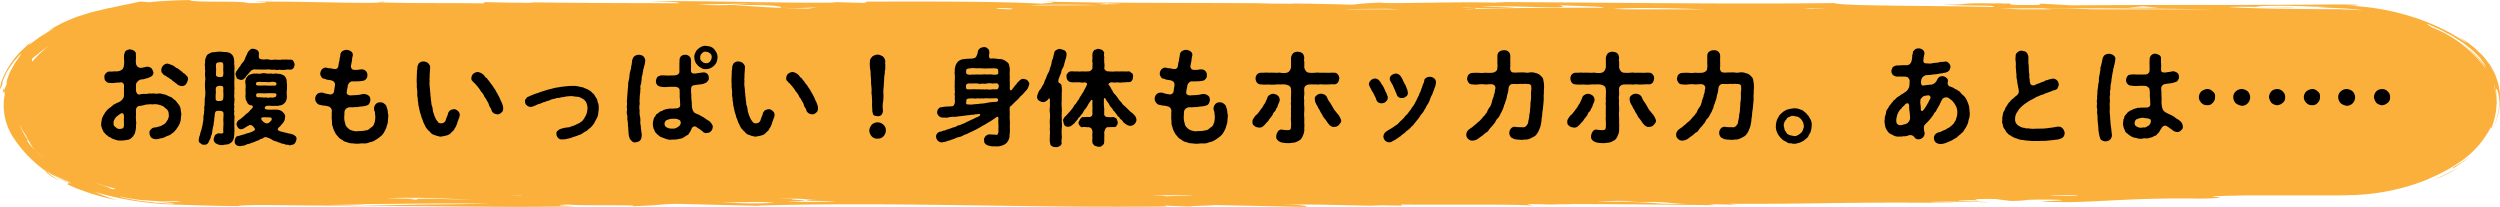
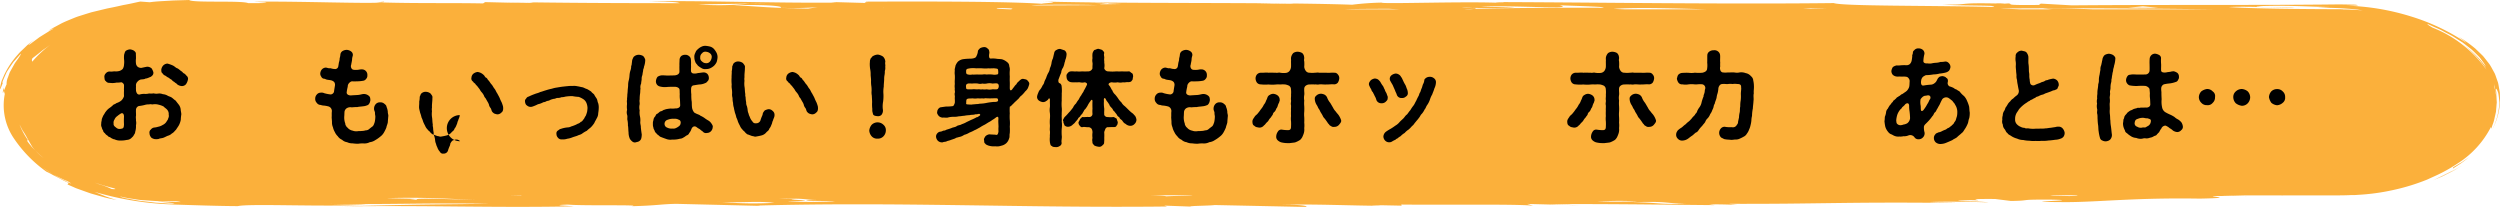
<svg xmlns="http://www.w3.org/2000/svg" width="397.508" height="32.893" viewBox="0 0 397.508 32.893">
  <g id="グループ_1839" data-name="グループ 1839" transform="translate(-10652.497 -6482.029)">
    <g id="グループ_1837" data-name="グループ 1837" transform="translate(10652.497 6482.029)">
      <path id="パス_19648" data-name="パス 19648" d="M11912.08,6565.742c.181-.112.37-.234.579-.379C11912.477,6565.495,11912.28,6565.619,11912.08,6565.742Z" transform="translate(-11520.561 -6539.46)" fill="#fbb03b" />
      <path id="パス_19649" data-name="パス 19649" d="M11900.828,6567.095c-.186.1-.342.2-.5.279l-.475.219c-.629.285-1.215.638-2.852,1.384l1.438-.6c.459-.219.9-.452,1.344-.679.223-.115.451-.226.664-.346l.613-.378c.205-.131.418-.258.629-.388C11901.354,6566.79,11901.063,6566.955,11900.828,6567.095Z" transform="translate(-11510.169 -6540.3)" fill="#fbb03b" />
      <path id="パス_19650" data-name="パス 19650" d="M11907.28,6563.974l-.094.245,1.369-.892c.445-.3.825-.637,1.239-.954-.4.279-.789.563-1.2.835Z" transform="translate(-11517.188 -6537.4)" fill="#fbb03b" />
      <path id="パス_19651" data-name="パス 19651" d="M10653.945,6527.688c.027.027.071-.15.182-.383l-.055-.445C10653.927,6527.433,10653.905,6527.661,10653.945,6527.688Z" transform="translate(-10653.483 -6512.925)" fill="#fbb03b" />
      <path id="パス_19652" data-name="パス 19652" d="M10846.307,6482.869l-1.193.106.82.024C10846.229,6482.968,10846.377,6482.926,10846.307,6482.869Z" transform="translate(-10785.242 -6482.608)" fill="#fbb03b" />
-       <path id="パス_19653" data-name="パス 19653" d="M10676.206,6570.064a11.539,11.539,0,0,0,1.761,1.125c-.58-.439-1.307-.891-1.941-1.419C10675.84,6569.705,10675.9,6569.809,10676.206,6570.064Z" transform="translate(-10668.64 -6542.484)" fill="#fbb03b" />
      <path id="パス_19654" data-name="パス 19654" d="M10910.97,6483.035l3.637.05C10913.8,6483.04,10912.508,6483.012,10910.97,6483.035Z" transform="translate(-10830.628 -6482.717)" fill="#fbb03b" />
      <path id="パス_19655" data-name="パス 19655" d="M11048.732,6502.708a10.128,10.128,0,0,0,1.272-4.946c-.006-.331-.012-.643-.017-.942-.033-.3-.1-.581-.145-.855s-.084-.541-.152-.8c-.089-.254-.176-.5-.263-.749s-.161-.493-.275-.734l-.395-.723a7.647,7.647,0,0,0-.446-.748l-.6-.769c-.106-.133-.214-.269-.326-.408s-.264-.269-.4-.409l-.907-.873a20.758,20.758,0,0,0-2.631-1.872l.646.483c.105.082.218.16.318.243l.282.259a32.94,32.94,0,0,0-8.846-4.222,37.821,37.821,0,0,0-10.332-1.71c1.908-.013,2.319-.048,1.429-.165-.942-.012-1.91-.041-2.822-.038l-2.69.028-5.391.038-10.916.023c-7.377,0-15.007-.006-23.2.062l-4.93-.278-.306.211c-8.012.094-1.735-.3-6.9-.277a7.4,7.4,0,0,1,2.013.087c-9.3-.24-5.168.2-10.386.13,2.48.227,10.061.081,7.732.381-9.281-.239-23.711-.107-25.071-.617-17.229.205-38.589-.114-53.072-.159-1.976.09,1.232.071.475.142-5.726-.3-19.217.206-19.308-.058a45.876,45.876,0,0,0-4.681.337c-3.674-.126-8.075-.188-12.745-.224l3.416.073-.374.035-4.847-.1.181-.016c-11.624-.076-25.056-.012-35.6-.294,5.224.147.337.276.69.375-5.69-.373-17.957-.38-27.98-.339.047.088-.762.159.462.228l-6.042-.172.8.105c-10.82.078-22.6-.389-29.746-.191,4.417.049,4.441.138,4.884.278-7.752-.011-15.062-.016-24.119-.142a3.281,3.281,0,0,1,.814.087c-2.373.037-5.225-.067-7.652-.118l-.329.21c-4.632-.1-10.614.011-16.12-.157-2.158.231-13.338-.215-19.7-.117-2.432-.051,5.3.241-1.521.229-.967-.457-8.855-.011-9.389-.5l-1.491.045c-.5.016-.977.024-1.54.062-1.084.069-2.169.1-3.229.249l-1.5-.111c-.669.131-1.28.286-1.879.4-.3.06-.591.114-.881.167l-.837.188c-.553.123-1.1.234-1.661.342l-1.66.4-.874.212-.876.269-.923.292a9.972,9.972,0,0,0-.955.339c-.627.261-1.319.528-2,.864l-1.028.554a10.338,10.338,0,0,0-1.059.631c.345-.167,1.042-.5.763-.3a8.2,8.2,0,0,0-.818.47c-.289.178-.594.368-.9.557l-.452.284-.394.293-.7.514a3.955,3.955,0,0,1-.664.447c-.016-.043.266-.3.948-.892l-.575.453a6.46,6.46,0,0,0-.664.562l-.694.664a7.231,7.231,0,0,0-.706.731,13.218,13.218,0,0,0-2.147,3.2c-.108.252-.212.492-.307.715a2.774,2.774,0,0,0-.212.617c-.09.374-.147.659-.167.817-.035.319.081.126.45-.852-.065.067-.091-.115.049-.434s.336-.79.585-1.311c.324-.507.69-1.068,1.069-1.585l1.167-1.318c.039.072-.121.343-.385.724-.136.189-.293.407-.463.643s-.293.5-.45.767l-.448.8c-.112.271-.2.538-.289.785a2.564,2.564,0,0,0-.231,1.159c-.071.118-.264.615-.416.977.015.094.023.187.044.28l.085.28a9.341,9.341,0,0,0,1.414,7.006,20.643,20.643,0,0,0,5.2,5.339,11.59,11.59,0,0,1,1.052.54c.291.145.638.322,1.042.534l.65.344c.236.121.511.232.791.362l-.177.252.9.394.448.2.476.172c.638.227,1.267.461,1.915.678l2.012.573c.673.188,1.39.315,2.085.475-.617-.208-1.239-.394-1.827-.616l-1.71-.7a49.811,49.811,0,0,0,12.224,2c.508.033.906.033,1.358.051l1.312.041,2.605.079c1.735.049,3.479.088,5.288.1,1.86-.441,14.121.166,20.388-.224l-5.654-.12c12.081.08,14-.186,25.271-.035-9.558.147-9.614.059-23.534.42,13.977-.185,24.147.249,36.944-.007-.855-.1-4.067-.173-.937-.28,2.5.227,12.057-.008,10.162.257,3.974-.09,4.666-.337,7.1-.374l13.338.325-.409-.052c22.672-.613,42.321.412,65.072.15l-.439-.141,4.79.175c-2.51-.112,2.868-.154,3.189-.268l14.574.307c.327-.124-.53-.4-4.106-.35,5.537-.144,11.26.15,16.081.166l-1.644-.123,4.86.1-.056-.176c8.034.082,18.012-.1,20.952.18l-.941-.281,8.525.223-4.881-.19c9.575-.059,24.122.16,26.166.158l-.862-.1c1.566-.054,2.8.015,4.437.049l-1.26-.156c14.429.042,18.375-.312,34.481-.146,4.389-.038-2.432-.051-2.5-.14,2.4-.124,8.038-.005,9.258.064-1.275-.246-8.066-.17-2.911-.368,3.663.121-2.5-.227,3.947-.179l2.525.315c3.584-.054.717-.247,6.385-.215,6.472.137-7.92.357,2.5.4,5.225-.021,10.989-.728,21.112-.559,8.734-.164-4.594-.49,7.487-.409l-3.971-.106h8.769c.392.007.78.012,1.161.013l-.618-.013h9.352c.677,0,1.347-.021,2.011-.052h.525l.557-.038a34.075,34.075,0,0,0,5.412-.74,33.551,33.551,0,0,0,5.471-1.669c.622-.288,1.229-.551,1.771-.812a24.551,24.551,0,0,0,3-1.7l.074-.044.037-.03a14.839,14.839,0,0,0,5.281-5.776l.063.257c.051-.178.123-.4.21-.648a4.708,4.708,0,0,0,.261-.833l.215-.954.057-.248.018-.251c.006-.081.013-.16.019-.241.02-.171.034-.342.044-.515.006-.08.014-.16.021-.239s.017-.161.024-.241-.01-.158-.015-.235c-.016-.31-.028-.6-.041-.863q0-.2-.006-.37c0-.114-.031-.218-.039-.312a2.073,2.073,0,0,1-.024-.427.854.854,0,0,1,.21.313,1.879,1.879,0,0,1,.19.615c.039.248.075.533.107.843a4.75,4.75,0,0,1,.037.482c-.014.166-.029.336-.044.509A10.318,10.318,0,0,1,11048.732,6502.708Zm-10.256-16.879c.29.124.639.3,1.065.489s.935.387,1.408.658,1.037.526,1.559.83l1.541.973,1.372,1.063c.411.362.765.73,1.106,1.068l.245.25.192.253.342.472a3.439,3.439,0,0,1,.455.773,17.133,17.133,0,0,0-3.759-3.688,16.807,16.807,0,0,1,3.613,3.743c.077.131.155.259.231.388a19.089,19.089,0,0,0-8.565-6.676C11038.881,6486.192,11038.417,6485.919,11038.477,6485.828Zm-21.095-2.546c-2.02-.086-6.027-.083-6.1-.259,5.152-.2,8.038.082,11.665.115l-1.967.089c1.414.031,2.569.059,3.538.1.979.062,1.757.12,2.406.172.5.066.916.131,1.29.191-1.087-.1-2.2-.151-3.325-.164.061-.006.123-.012.2-.016-.753-.033-1.549-.016-2.373-.023l-2.54-.014c-1.728-.012-3.5-.032-5.191-.059-3.38-.055-6.425-.141-8.1-.263C11010.845,6482.97,11016.246,6483.388,11017.382,6483.282Zm-24.167-.248,2.49.227-4.818-.015Zm4.548.4,7.359.082h-19.707c-2.393-.082-4.8-.207-8.116-.12.516.038,1,.08,1.521.12h-5.116c-.3-.023-1.257-.063-3.245-.133C10979.258,6483.308,10988.5,6483.35,10997.763,6483.436Zm-57.405-.12,2.8.016-4,.09Zm-16.3.2h-13.108l-1.9-.075C10912.649,6483.174,10918.313,6483.345,10924.061,6483.518Zm-37.342-.232c2.089.048,5.2.021,6.617-.043-.84-.1-4.058-.085-5.3-.154,4.767-.25,15.475.5,12.419-.22,2.02.086,8.925.275,6.538.4-5.461-.042-15.812.036-19.956.169a12.7,12.7,0,0,1-1.635.074c.274-.027.9-.051,1.635-.074.25-.046.115-.1-.317-.153-.794-.019-1.487-.046-1.815-.09A16.546,16.546,0,0,1,10886.719,6483.285Zm-13.373.146c.574.03,1.18.059,1.8.086h-8.863C10867.7,6483.435,10871.95,6483.433,10873.346,6483.431Zm-44.67-.85,2.213.086c-5.768.109-2.8,0-2.213-.086l-2.658-.1C10828.641,6482.488,10828.945,6482.534,10828.676,6482.582Zm-12.161.308c.762-.159,8.412-.129,10.455-.042C10823.749,6482.867,10815.347,6482.907,10816.515,6482.889Zm-5.435.408c3.862.082,1.787.158,2.337.221h-.218C10811.691,6483.465,10810.616,6483.389,10811.08,6483.3Zm-18.085.012c.014-.015.007-.03-.013-.044C10793.055,6483.28,10793.063,6483.295,10793,6483.309Zm-16.473-.042a53.839,53.839,0,0,0,5.982-.092l-1.521.23c-6.471-.137-6.914-.276-11.854-.556C10775.535,6482.723,10777.284,6483.108,10776.522,6483.268Zm-4.9-.661c.7-.029,1.56-.046,2.637-.041l-2.637.041a45.33,45.33,0,0,1-8.138.125Zm-114.008,8.741.2-.177.226-.17.453-.351c.31-.235.59-.491.928-.732.371-.248.729-.513,1.105-.776a16.71,16.71,0,0,0-2.891,2.695A.582.582,0,0,1,10657.619,6491.347Zm.077,14.188c-.133-.135-.225-.265-.321-.377-.185-.226-.322-.4-.414-.525-.184-.256-.181-.33.007-.294a11.33,11.33,0,0,1-1.355-2.514c.179.347.333.648.47.913.173.257.313.479.431.676.239.392.36.688.53.933l.41.722c.074.127.152.265.258.416.123.146.266.308.439.493a13.893,13.893,0,0,0,1.289,1.18,8.3,8.3,0,0,1-1.289-1.18Zm3.287,4.244a15.877,15.877,0,0,1-1.605-1.042c.534.348,1.047.708,1.605,1.042.736.373,1.394.679,1.89.922a2.56,2.56,0,0,1,.957.53A29.632,29.632,0,0,1,10660.983,6509.779Zm9.26,2.3a10.773,10.773,0,0,0-1.894-.722c-.247-.086-.5-.186-.771-.289.95.328,1.937.622,2.958.874C10670.982,6512.086,10670.97,6512.15,10670.243,6512.078Zm9.94,2.062-.952-.04c-.592-.024-1.125-.04-1.763-.051.886.14,4.424.384,1.829.354-.453-.045-1.172-.087-1.992-.143l-2.585-.3c-.843-.147-1.626-.294-2.2-.412a4.5,4.5,0,0,1-.671-.173c-.155-.053-.242-.092-.239-.115a16.512,16.512,0,0,0,1.782.354c.585.087,1.136.2,1.681.232s1.061.078,1.547.108l.7.042c.228.01.449,0,.661.005.85,0,1.562,0,2.125.023a3.758,3.758,0,0,1,1.159.139Zm38.692-.32-1.24-.157,1.167-.018-4.837-.1c6.357-.216,10.9.186,14.146.254C10725.275,6513.78,10717.521,6513.4,10718.876,6513.819Zm14.782-.74h1.613l.254.043Q10734.594,6513.1,10733.658,6513.08Zm33.644,1.077c-.31-.01-.594-.018-.942-.035.309.007.633.02.942.035,3.77.127,5.269-.189,8.336.118A57.757,57.757,0,0,1,10767.3,6514.157Zm11.055-.131c6.018-.091-2.893-.279,1.057-.37l-3.153.02c5.117-.2,3.651.209,7.252.153l-2.408.037c-1.9.177,3.689.121,4.141.262C10782.435,6514.2,10775.963,6514.063,10778.356,6514.025Zm59.4-.773c.523-.042-.605-.127-2.34-.173h6.7C10841.882,6513.172,10839.854,6513.143,10837.752,6513.252Zm68.681.812c3.573-.144,4-.091,6.4-.041C10912.063,6514.1,10908.86,6514.115,10906.433,6514.064Zm5.654.119c5.959-.18,4.905.19,8.515.223C10915.855,6514.567,10916.55,6514.232,10912.087,6514.183Zm69.51-.979-2.4-.051a3.653,3.653,0,0,1-.691-.073h4.165C10983.046,6513.118,10982.842,6513.162,10981.6,6513.2Zm67.779-16.405.013.241c0,.106.012.211.018.317a8.939,8.939,0,0,0-.3-1.508,2.294,2.294,0,0,0-.106-.676,8.7,8.7,0,0,1,.217.916c.034.156.068.314.1.472Z" transform="translate(-10652.497 -6482.029)" fill="#fbb03b" />
      <path id="パス_19656" data-name="パス 19656" d="M11263.476,6587.722c.232.01.527.021.905.033Z" transform="translate(-11073.563 -6554.869)" fill="#fbb03b" />
      <path id="パス_19657" data-name="パス 19657" d="M11298.161,6483.642l-.2.019,1.625.01Z" transform="translate(-11097.326 -6483.14)" fill="#fbb03b" />
    </g>
    <g id="グループ_1838" data-name="グループ 1838" transform="translate(10668.575 6489.319)">
      <path id="パス_19658" data-name="パス 19658" d="M10716.873,6516.789c.016.3.117.634.1.834-.05.35-.066.55-.084.867a3.212,3.212,0,0,1-.283.818c-.134.25-.334.5-.468.733-.267.25-.383.467-.666.6a1.355,1.355,0,0,1-.6.35c-.216.067-.482.234-.716.318-.284.116-.584.083-.769.2a2,2,0,0,1-.7.017c-.2-.05-.5-.183-.551-.316a1.006,1.006,0,0,1-.217-.6.6.6,0,0,1,.217-.6.787.787,0,0,1,.567-.317,2.465,2.465,0,0,0,.567-.116,2.047,2.047,0,0,0,.733-.284,1.457,1.457,0,0,0,.6-.5c.066-.151.284-.368.284-.551a.8.8,0,0,0,.083-.6,1.016,1.016,0,0,0-.233-.767c-.184-.217-.418-.334-.568-.517a3.1,3.1,0,0,0-.767-.284,2.206,2.206,0,0,0-.817-.083c-.284.083-.484-.067-.735.033a1.9,1.9,0,0,0-.7.084,6.281,6.281,0,0,1-.918.167.655.655,0,0,0-.467.634c-.017.4.033.768,0,.951-.051.3.033.518,0,.734a1.646,1.646,0,0,1,0,.751,2.957,2.957,0,0,1-.117,1.018.8.8,0,0,1-.2.484.968.968,0,0,1-.317.417,1.106,1.106,0,0,1-.817.4,4.157,4.157,0,0,1-.9.1,2.193,2.193,0,0,1-1.085-.2c-.15.016-.45-.184-.551-.217-.1-.167-.383-.117-.483-.317-.218-.167-.3-.184-.434-.384-.084-.1-.3-.216-.317-.467a1.268,1.268,0,0,1-.217-.5.853.853,0,0,1-.084-.567c-.017-.333.1-.518.084-.734a5.855,5.855,0,0,1,.267-.633c.167-.218.268-.468.384-.584a2.424,2.424,0,0,1,.5-.517,5.861,5.861,0,0,0,.566-.435c.134-.216.367-.184.617-.4a2.243,2.243,0,0,0,.769-.4,1.583,1.583,0,0,0,.434-.7,7.759,7.759,0,0,1,0-.9c-.033-.268.017-.384,0-.851,0-.217-.316-.5-.483-.451a4.609,4.609,0,0,1-.735.05,2.934,2.934,0,0,1-1.067.034.645.645,0,0,1-.6-.267c-.217-.134-.2-.367-.233-.617a.73.73,0,0,1,.233-.634.763.763,0,0,1,.6-.284,2.577,2.577,0,0,0,.718-.033,2.092,2.092,0,0,0,.816-.05,1.22,1.22,0,0,0,.552-.334,1.381,1.381,0,0,0,.2-.667,3.276,3.276,0,0,0,0-.9,4.491,4.491,0,0,1,.017-.7c.067-.167.1-.467.283-.617a1.392,1.392,0,0,1,.651-.217,1.506,1.506,0,0,1,.65.217c.2.183.317.267.284.617.017.167.017.484.017.617a3.017,3.017,0,0,0,0,.784.8.8,0,0,0,.3.551.9.9,0,0,0,.584.15c.45-.1.618-.133.884-.183a1.093,1.093,0,0,1,.719.267,2.206,2.206,0,0,1,.283.634c.017.4-.184.518-.4.7-.25.084-.634.3-.817.267-.233.134-.3.117-.785.167a1.067,1.067,0,0,0-.533.351.807.807,0,0,0-.233.684c0,.134-.017.334,0,.551a1.044,1.044,0,0,0,.149.6.419.419,0,0,0,.435.2,2.407,2.407,0,0,1,.768-.1,2.215,2.215,0,0,0,.733-.066,2.53,2.53,0,0,0,.718-.017,1.759,1.759,0,0,0,.733.033,1.436,1.436,0,0,1,.735.1,1.742,1.742,0,0,1,.7.2c.216.15.4.15.685.317.266.183.433.383.649.5.117.167.367.484.5.651A1.529,1.529,0,0,1,10716.873,6516.789Zm-9.011,1.185c0-.451-.184-.618-.45-.534a4.493,4.493,0,0,0-.635.451,1.148,1.148,0,0,0-.417.518.872.872,0,0,0-.15.65c-.05.351.234.518.384.634a.8.8,0,0,0,.785.2c.433-.034.45-.233.483-.7A9.9,9.9,0,0,1,10707.862,6517.973Zm10.162-5.874a1.986,1.986,0,0,1-.3.7.83.83,0,0,1-.7.3,1.313,1.313,0,0,1-.718-.284c-.1-.167-.316-.2-.434-.367a1.125,1.125,0,0,1-.434-.351,2.529,2.529,0,0,1-.467-.317,1.494,1.494,0,0,1-.468-.3.958.958,0,0,1-.55-.451c-.2-.134-.117-.25-.168-.467a1.2,1.2,0,0,1,.3-.718,1.015,1.015,0,0,1,.685-.317,5.331,5.331,0,0,1,.817.284c.316.133.518.4.717.451.268.1.534.417.769.534.116.1.183.25.383.317a1.551,1.551,0,0,1,.334.333A.61.61,0,0,1,10718.024,6512.1Z" transform="translate(-10704.224 -6506.708)" />
-       <path id="パス_19659" data-name="パス 19659" d="M10759.837,6519.757a4.886,4.886,0,0,1-.018.7,3.932,3.932,0,0,1-.083.75,1.528,1.528,0,0,1-.384.668c-.25.117-.367.3-.568.283-.148.034-.416.05-.616.083a1.448,1.448,0,0,1-1.084-.133.759.759,0,0,1-.534-.818,3.986,3.986,0,0,1,.2-.584,1.986,1.986,0,0,1,.517-.3c.835.116.817-.067.817-.234a3.5,3.5,0,0,1,0-.834,6.865,6.865,0,0,0,0-.851c-.033-.351.051-.8.018-1.269,0-.284-.352-.4-.668-.367-.218-.016-.45-.05-.617.167a1.775,1.775,0,0,0-.117.65,4.171,4.171,0,0,0-.083.784,2.384,2.384,0,0,0-.083.6,7.148,7.148,0,0,0-.218,1.118c-.066.25-.033.4-.134.534-.1.2-.065.3-.166.551-.15.267-.251.5-.334.667a.655.655,0,0,1-.667.3c-.284.05-.367-.083-.584-.233a.5.5,0,0,1-.25-.568,2.167,2.167,0,0,1,.183-.75,3.767,3.767,0,0,1,.234-.834c.065-.317.149-.567.183-.834a6.439,6.439,0,0,0,.134-.867,2.07,2.07,0,0,1,.1-.852,2.352,2.352,0,0,1,.049-.65,1.236,1.236,0,0,1,.034-.634,4.382,4.382,0,0,1,.033-.65,1.841,1.841,0,0,1,.034-.634,4.788,4.788,0,0,0,.016-1.3,8.29,8.29,0,0,1,0-1.284,1.783,1.783,0,0,0,0-.735,3.778,3.778,0,0,1,0-.75c.067-.284-.083-.417,0-.734a1.632,1.632,0,0,1,0-.751,1.552,1.552,0,0,1,.084-.7c.117-.251.1-.4.383-.618a3.465,3.465,0,0,1,.651-.317,3.848,3.848,0,0,0,.7-.067,5.035,5.035,0,0,1,1,0c.233.067.45-.017.783.083a1.094,1.094,0,0,1,.685.384,1.06,1.06,0,0,1,.284.6,5.147,5.147,0,0,1,.066.634c-.066.2.067.5.018.717.065.2-.033.484,0,.7-.018.234.033.434,0,.7a4.858,4.858,0,0,1,0,.7,4.886,4.886,0,0,0,0,.718c-.033.3.05.517,0,.7a4.574,4.574,0,0,0,0,.7,2.549,2.549,0,0,0,0,.718c.065.167-.033.451,0,.7a1.463,1.463,0,0,0,0,.717,1.417,1.417,0,0,0,0,.7,1.4,1.4,0,0,0,0,.7c.065.184-.033.551,0,.718a4.662,4.662,0,0,0,0,.7C10759.8,6519.24,10759.853,6519.573,10759.837,6519.757Zm-1.753-5.923c-.05-.2.051-.684-.066-.817-.134-.234-.7-.167-.9-.067-.251.067-.284.467-.217.9a5.883,5.883,0,0,0-.034,1.168c.084.284.368.284.768.251.2-.05.384-.084.4-.284a2.152,2.152,0,0,0,.05-.6C10758.135,6514.268,10758.068,6514.25,10758.084,6513.833Zm-1.168-4.321c-.05.351.051.618,0,1.167.034.151-.1.484.1.668a1.169,1.169,0,0,0,.918.066c.1-.05.167-.35.149-.734-.05-.534.018-.817-.016-1.151-.018-.183-.034-.3-.2-.4a1.493,1.493,0,0,0-.618.017C10757.033,6509.211,10756.933,6509.262,10756.916,6509.512Zm12.782,11.863a1.068,1.068,0,0,1-.234.584c-.083.217-.333.25-.551.3a.517.517,0,0,1-.533-.033.922.922,0,0,1-.65-.134c-.167-.017-.484-.033-.618-.184a.91.91,0,0,1-.5-.184,1.931,1.931,0,0,1-.9-.366,3.933,3.933,0,0,0-.834-.334.6.6,0,0,0-.45.134c-.117.15-.418.1-.5.233-.1.017-.384.234-.5.217-.234.033-.334.217-.518.2-.151.134-.284.05-.518.2-.268.134-.418.067-.65.2a1.35,1.35,0,0,1-.668.184,1.023,1.023,0,0,1-.567.033.747.747,0,0,1-.5-.283.734.734,0,0,1-.116-.534.982.982,0,0,1,.15-.5.466.466,0,0,1,.417-.267c.267-.051.6-.2.917-.251a4.656,4.656,0,0,1,.785-.25,3.49,3.49,0,0,0,.817-.351c.149-.1.2-.283-.034-.5a.8.8,0,0,0-.483-.383c-.217-.084-.283.083-.467.133a4.124,4.124,0,0,0-.6.384c-.2.05-.383.2-.433.133a.575.575,0,0,1-.552-.25,1.221,1.221,0,0,1-.233-.551.936.936,0,0,1,.384-.667,2.544,2.544,0,0,0,.434-.3,3.038,3.038,0,0,1,.367-.3,2.965,2.965,0,0,1,.685-.584,6.487,6.487,0,0,1,.617-.667c.217-.284.084-.4-.117-.484a.713.713,0,0,1-.634-.368c-.066-.167-.184-.351-.267-.518.017-.117-.066-.4-.05-.583a5.2,5.2,0,0,0,0-1.018,3.479,3.479,0,0,0,0-1.018.867.867,0,0,1,.066-.634c-.017-.167.233-.417.334-.534.184-.217.35-.184.667-.317.317-.1.5,0,.734-.067a1.626,1.626,0,0,0,.751,0,1.364,1.364,0,0,1,.734,0,2.267,2.267,0,0,0,.751,0,1.427,1.427,0,0,0,.75,0c.167.017.567.067.784.083.284.133.5.15.7.383a1.088,1.088,0,0,1,.25.5c.084.267,0,.383.067.567a5.343,5.343,0,0,1,0,1.034,5.066,5.066,0,0,0,0,1.018,1.588,1.588,0,0,1-.084.634,1.006,1.006,0,0,1-.333.534c-.15.117-.385.351-.668.317a1.455,1.455,0,0,1-.734.067,2.829,2.829,0,0,1-.75,0c-.268.017-.635-.067-.885.15-.117.217-.1.4.317.451.5.05.967,0,1.384.017a1.554,1.554,0,0,1,1,.284c.233.25.517.467.483.868-.083.134-.017.484-.149.617a1.615,1.615,0,0,1-.368.534,2.816,2.816,0,0,1-.567.584c-.133.217-.1.351.034.434a1.4,1.4,0,0,0,.617.2,2.617,2.617,0,0,0,.55.15c.151,0,.384.167.568.117.316.1.717.184.834.35A.5.5,0,0,1,10769.7,6521.375Zm-9.661-10.294c-.067-.134.05-.384.149-.585.25-.267.334-.55.551-.717a2.1,2.1,0,0,1,.45-.651,2.339,2.339,0,0,0,.352-.6,1.8,1.8,0,0,1,.283-.617,1.347,1.347,0,0,1,.484-.751.557.557,0,0,1,.533-.183,1.47,1.47,0,0,1,.617.2.679.679,0,0,1,.284.65c-.066.417.017.734.217.768a1.945,1.945,0,0,0,.768.067,1.492,1.492,0,0,1,.65.033,1.779,1.779,0,0,0,.668.017,2.281,2.281,0,0,1,.667.017c.283-.034.5.033.667-.051a4.32,4.32,0,0,0,.668,0,4.929,4.929,0,0,0,.7.017c.233.034.366.034.483.25a1.345,1.345,0,0,1,.185.551,1.365,1.365,0,0,1-.185.551.692.692,0,0,1-.483.25,2.234,2.234,0,0,0-.818.017,3.069,3.069,0,0,1-.783,0c-.251-.033-.584.083-.769,0-.2-.067-.55.033-.784-.033a3.017,3.017,0,0,0-.784,0,6.066,6.066,0,0,0-.784,0,5.694,5.694,0,0,0-.767-.017.893.893,0,0,0-.719.167,2.943,2.943,0,0,0-.433.467c-.167.233-.367.317-.468.584-.217.217-.451.5-.8.434a1.989,1.989,0,0,1-.617-.234C10760.2,6511.515,10760.07,6511.331,10760.037,6511.081Zm3.454,1.718c.366.033.935,0,1.4.016a13.768,13.768,0,0,0,1.452,0c.134-.016.184-.133.184-.267a.289.289,0,0,0-.268-.284,1.5,1.5,0,0,0-.717,0,2.954,2.954,0,0,1-.667,0,4.5,4.5,0,0,0-.668,0,1.794,1.794,0,0,0-.851.033C10763.224,6512.515,10763.258,6512.8,10763.491,6512.8Zm.717,1.9a2.224,2.224,0,0,0,.668,0,.969.969,0,0,0,.684,0,1.127,1.127,0,0,0,.867-.117c.185-.317.117-.551-.267-.534a14.14,14.14,0,0,0-1.485.017c-.3-.017-.9-.034-1.167-.017-.284.017-.268.567-.051.617C10763.69,6514.718,10763.925,6514.652,10764.208,6514.7Zm1.285,3.187c-.268,0-.5-.033-.718-.017a1.377,1.377,0,0,0-.451.017c-.35.033-.25.35.052.634.35.317.6.367.9.25a2.164,2.164,0,0,0,.418-.384C10765.827,6518.222,10765.827,6517.888,10765.493,6517.888Z" transform="translate(-10738.646 -6506.507)" />
      <path id="パス_19660" data-name="パス 19660" d="M10825.279,6517.391c-.017.266.134.5.066.784-.017.284-.05.517-.066.885-.066.35-.184.534-.233.834a6.5,6.5,0,0,1-.385.784,2.138,2.138,0,0,1-.6.667,5.112,5.112,0,0,1-.768.534,1.933,1.933,0,0,1-.885.334,1.8,1.8,0,0,1-.917.2,4.292,4.292,0,0,0-.935.05,6.683,6.683,0,0,1-.885-.067,1.893,1.893,0,0,1-.868-.183,1.439,1.439,0,0,1-.8-.384,1.538,1.538,0,0,1-.684-.567,2.031,2.031,0,0,1-.467-.667,2.554,2.554,0,0,1-.3-.768,1.8,1.8,0,0,1-.149-.8c0-.234-.051-.6-.051-.8.033-.3-.017-.517.033-.934a.764.764,0,0,0-.616-.785,4.178,4.178,0,0,0-.651-.117,1.439,1.439,0,0,1-.5-.1.747.747,0,0,1-.634-.334.871.871,0,0,1-.25-.651.955.955,0,0,1,.25-.667.8.8,0,0,1,.634-.3.932.932,0,0,1,.55.083,6.061,6.061,0,0,0,1.035.2.6.6,0,0,0,.518-.418c.05-.417.1-.65.15-.984a.759.759,0,0,0-.116-.567.989.989,0,0,0-.451-.267c-.25-.066-.483-.066-.7-.117-.2-.033-.3-.15-.483-.15a.52.52,0,0,1-.417-.317.786.786,0,0,1-.168-.5,1.1,1.1,0,0,1,.251-.651.912.912,0,0,1,.617-.3c.2,0,.468.15.668.1.116-.017.467.133.685.117a.515.515,0,0,0,.634-.351c.066-.333.083-.55.133-.751a1.982,1.982,0,0,0,.1-.6,2.751,2.751,0,0,0,.117-.617.735.735,0,0,1,.35-.534,1.343,1.343,0,0,1,.634-.184,1.266,1.266,0,0,1,.734.268.661.661,0,0,1,.234.717,2.157,2.157,0,0,0-.1.6c-.017.217-.1.5-.134.768a.652.652,0,0,0,.117.684c.1.1.216.15.551.15.551.016.684-.1,1-.083a.861.861,0,0,1,.9.935.736.736,0,0,1-.2.583.7.7,0,0,1-.535.3,5.257,5.257,0,0,1-.95.083,4.888,4.888,0,0,1-.7,0c-.284-.016-.519.267-.618.4a.832.832,0,0,0-.116.451,6.3,6.3,0,0,0-.167.884c-.051.351.35.534.717.5.417-.033.868-.05,1.052-.066.517-.034.751-.217,1.2-.133a1.227,1.227,0,0,1,.584.3c.216.184.184.434.216.618a1.659,1.659,0,0,1-.133.5c-.1.167-.2.318-.367.351a2.175,2.175,0,0,1-.684.167c-.351.05-.6.05-.885.117a8.79,8.79,0,0,0-.9.05,1.1,1.1,0,0,0-.818.151.827.827,0,0,0-.334.567c-.016.35-.016.484-.032.684a2.8,2.8,0,0,0,.116,1.051c.083.15.017.384.184.483.017.184.251.284.317.4a1.408,1.408,0,0,0,.718.367,1.624,1.624,0,0,0,.834.083c.217-.033.333,0,.617-.033a2.4,2.4,0,0,0,.617-.1.8.8,0,0,0,.567-.217c.183-.151.267-.217.467-.367.217-.117.317-.484.4-.717a4.563,4.563,0,0,0,.1-.818c.017-.234-.084-.45-.05-.618,0-.25-.167-.467-.151-.634a1.074,1.074,0,0,1,.3-.834.89.89,0,0,1,.667-.25.954.954,0,0,1,.634.2c.2.167.367.283.384.534A2.353,2.353,0,0,1,10825.279,6517.391Z" transform="translate(-10779.693 -6506.894)" />
-       <path id="パス_19661" data-name="パス 19661" d="M10872.476,6522c.018.317-.2.6-.233.834-.166.284-.116.467-.267.717a1.755,1.755,0,0,1-.334.618c-.066.283-.284.383-.434.534a1.471,1.471,0,0,1-.751.518,8.826,8.826,0,0,1-.868.183c-.283.083-.467-.083-.667-.067-.25-.1-.417-.15-.6-.233-.184-.017-.283-.134-.517-.351-.134-.217-.284-.233-.452-.484a1.622,1.622,0,0,1-.366-.55c-.134-.25-.233-.451-.316-.651a3.946,3.946,0,0,0-.268-.7,4.44,4.44,0,0,0-.217-.734c-.067-.317-.133-.5-.167-.784a2.653,2.653,0,0,1-.133-.785,2.982,2.982,0,0,1-.084-.784,1.922,1.922,0,0,1-.067-.751,4.451,4.451,0,0,0-.05-.718,2.283,2.283,0,0,1-.017-.667,6.252,6.252,0,0,1-.016-1.118c-.018-.351.05-.718.016-.968a3.462,3.462,0,0,0,.083-.8c.1-.183.135-.351.2-.45a.948.948,0,0,1,.784-.334,1.254,1.254,0,0,1,.733.267c.117.184.368.384.3.7,0,.417-.033.617-.05.868a4.946,4.946,0,0,0-.017.668,1.6,1.6,0,0,0,0,.567,3.566,3.566,0,0,0,.017,1.034c.05.284.033.7.117,1.1-.05.233.066.467.049.634a4.482,4.482,0,0,0,.084.651,1.285,1.285,0,0,0,.117.617,3.144,3.144,0,0,1,.117.618,1.7,1.7,0,0,0,.149.567,1.668,1.668,0,0,0,.184.5,1.991,1.991,0,0,0,.434.751.517.517,0,0,0,.552.284.706.706,0,0,0,.75-.568,5.61,5.61,0,0,1,.2-.534,1.325,1.325,0,0,0,.149-.5,1.889,1.889,0,0,1,.317-.451,2.5,2.5,0,0,1,.534-.184.857.857,0,0,1,.7.267A.775.775,0,0,1,10872.476,6522Zm6.641-.417a.861.861,0,0,1-.667.3,1.963,1.963,0,0,1-.483-.134,1.061,1.061,0,0,1-.368-.35c-.1-.217-.1-.4-.249-.567a1.185,1.185,0,0,1-.233-.534,2.579,2.579,0,0,0-.25-.483c-.1-.184-.218-.385-.269-.484a1.088,1.088,0,0,1-.283-.467,2.534,2.534,0,0,0-.316-.467,1.715,1.715,0,0,1-.317-.451,5.4,5.4,0,0,0-.334-.434c-.1-.2-.3-.284-.351-.417-.066-.15-.334-.233-.383-.417a.556.556,0,0,1-.268-.634.891.891,0,0,1,.316-.634,1.355,1.355,0,0,1,.668-.268,1.922,1.922,0,0,1,.5.151,1.985,1.985,0,0,1,.483.351c.117.083.184.367.385.417.2.117.232.351.316.384.217.2.351.517.533.684.217.25.284.484.484.7.167.217.267.534.434.751.167.333.268.467.385.751a5.269,5.269,0,0,0,.283.617,4.8,4.8,0,0,1,.233.685C10879.435,6521.1,10879.351,6521.437,10879.116,6521.586Z" transform="translate(-10815.46 -6510.99)" />
+       <path id="パス_19661" data-name="パス 19661" d="M10872.476,6522c.018.317-.2.6-.233.834-.166.284-.116.467-.267.717a1.755,1.755,0,0,1-.334.618c-.066.283-.284.383-.434.534a1.471,1.471,0,0,1-.751.518,8.826,8.826,0,0,1-.868.183c-.283.083-.467-.083-.667-.067-.25-.1-.417-.15-.6-.233-.184-.017-.283-.134-.517-.351-.134-.217-.284-.233-.452-.484a1.622,1.622,0,0,1-.366-.55c-.134-.25-.233-.451-.316-.651a3.946,3.946,0,0,0-.268-.7,4.44,4.44,0,0,0-.217-.734c-.067-.317-.133-.5-.167-.784c-.018-.351.05-.718.016-.968a3.462,3.462,0,0,0,.083-.8c.1-.183.135-.351.2-.45a.948.948,0,0,1,.784-.334,1.254,1.254,0,0,1,.733.267c.117.184.368.384.3.7,0,.417-.033.617-.05.868a4.946,4.946,0,0,0-.017.668,1.6,1.6,0,0,0,0,.567,3.566,3.566,0,0,0,.017,1.034c.05.284.033.7.117,1.1-.05.233.066.467.049.634a4.482,4.482,0,0,0,.084.651,1.285,1.285,0,0,0,.117.617,3.144,3.144,0,0,1,.117.618,1.7,1.7,0,0,0,.149.567,1.668,1.668,0,0,0,.184.5,1.991,1.991,0,0,0,.434.751.517.517,0,0,0,.552.284.706.706,0,0,0,.75-.568,5.61,5.61,0,0,1,.2-.534,1.325,1.325,0,0,0,.149-.5,1.889,1.889,0,0,1,.317-.451,2.5,2.5,0,0,1,.534-.184.857.857,0,0,1,.7.267A.775.775,0,0,1,10872.476,6522Zm6.641-.417a.861.861,0,0,1-.667.3,1.963,1.963,0,0,1-.483-.134,1.061,1.061,0,0,1-.368-.35c-.1-.217-.1-.4-.249-.567a1.185,1.185,0,0,1-.233-.534,2.579,2.579,0,0,0-.25-.483c-.1-.184-.218-.385-.269-.484a1.088,1.088,0,0,1-.283-.467,2.534,2.534,0,0,0-.316-.467,1.715,1.715,0,0,1-.317-.451,5.4,5.4,0,0,0-.334-.434c-.1-.2-.3-.284-.351-.417-.066-.15-.334-.233-.383-.417a.556.556,0,0,1-.268-.634.891.891,0,0,1,.316-.634,1.355,1.355,0,0,1,.668-.268,1.922,1.922,0,0,1,.5.151,1.985,1.985,0,0,1,.483.351c.117.083.184.367.385.417.2.117.232.351.316.384.217.2.351.517.533.684.217.25.284.484.484.7.167.217.267.534.434.751.167.333.268.467.385.751a5.269,5.269,0,0,0,.283.617,4.8,4.8,0,0,1,.233.685C10879.435,6521.1,10879.351,6521.437,10879.116,6521.586Z" transform="translate(-10815.46 -6510.99)" />
      <path id="パス_19662" data-name="パス 19662" d="M10932.791,6529.426a5.42,5.42,0,0,1-.084.851,1.564,1.564,0,0,1-.234.818c-.082.2-.3.517-.383.75a4.492,4.492,0,0,1-.533.668c-.2.184-.436.333-.652.567a4.35,4.35,0,0,0-.75.45c-.268.2-.584.217-.785.351-.25.083-.566.166-.816.268a3.212,3.212,0,0,1-.768.2,1.985,1.985,0,0,1-.818.1.719.719,0,0,1-.684-.284.853.853,0,0,1-.217-.566.536.536,0,0,1,.2-.534c.166-.083.283-.25.5-.283a4.42,4.42,0,0,1,1.068-.234,1.15,1.15,0,0,0,.566-.15,4.777,4.777,0,0,0,.533-.184,3.241,3.241,0,0,0,.518-.25.9.9,0,0,0,.484-.3c.25-.051.316-.284.484-.451.082-.1.15-.316.316-.533a6.287,6.287,0,0,0,.2-.6,4.839,4.839,0,0,0,.068-.634,2.3,2.3,0,0,0-.15-.734,1.354,1.354,0,0,0-.418-.584,3.243,3.243,0,0,0-.834-.434,6.194,6.194,0,0,1-.969-.116,6.1,6.1,0,0,0-1.184.083,1.947,1.947,0,0,1-.584.083,1.32,1.32,0,0,1-.6.117c-.27,0-.385.15-.568.134a3.1,3.1,0,0,0-.584.167,1.182,1.182,0,0,1-.568.183,1.14,1.14,0,0,1-.566.2,2.8,2.8,0,0,1-.85.317,5.683,5.683,0,0,1-.854.367.879.879,0,0,1-.916-.184c-.168-.066-.283-.4-.283-.567a.482.482,0,0,1,.166-.5.569.569,0,0,1,.416-.333,8.188,8.188,0,0,1,.9-.384c.367-.15.6-.167.918-.334.234-.05.566-.184.916-.283a8.944,8.944,0,0,1,.951-.251,4.434,4.434,0,0,1,.8-.184c.316-.05.482-.083.834-.133.184-.018.582-.067.816-.084a4.683,4.683,0,0,1,.834-.033,2.344,2.344,0,0,1,.785.05c.184.018.533.117.768.15.283.066.484.233.734.283a6.8,6.8,0,0,1,.684.418c.117.217.434.351.5.533.135.268.285.435.385.618.117.233.1.467.217.684A2.351,2.351,0,0,1,10932.791,6529.426Z" transform="translate(-10853.666 -6519.58)" />
      <path id="パス_19663" data-name="パス 19663" d="M10975.838,6508.807c0,.25-.166.417-.134.65a5.133,5.133,0,0,0-.116.668,1.4,1.4,0,0,0-.117.668c-.018.232-.083.467-.083.684a1.331,1.331,0,0,0-.1.833c-.066.284-.017.485-.084.853a5.623,5.623,0,0,0-.05.834c-.083.268.05.617-.016.851a2.05,2.05,0,0,0,.016.9,2.711,2.711,0,0,0,.034.9,2.758,2.758,0,0,1,.066.885c-.033.367.1.6.084.9.032.367.1.834.149,1.167-.034.534-.084.784-.317.968-.217.2-.433.185-.667.268a.637.637,0,0,1-.534-.15,1.73,1.73,0,0,1-.367-.4,2.526,2.526,0,0,1-.217-1.051c-.05-.367-.033-.852-.1-1.068a3.884,3.884,0,0,0-.067-.834c-.083-.251.033-.584-.05-.834a1.417,1.417,0,0,1-.016-.835,3.3,3.3,0,0,1-.018-.834c.033-.334-.066-.45.018-.785-.034-.183.049-.5.032-.767a7.7,7.7,0,0,0,.066-.768c.017-.217.067-.551.067-.768a2.779,2.779,0,0,1,.1-.768,4.22,4.22,0,0,0,.117-.768,3.363,3.363,0,0,1,.134-.751,2.056,2.056,0,0,0,.133-.768c.117-.184.067-.333.134-.634a1.21,1.21,0,0,1,.184-.65c.017-.168.267-.317.384-.384a1.282,1.282,0,0,1,.518-.117,1.5,1.5,0,0,1,.684.2,1.305,1.305,0,0,1,.334.6A3.249,3.249,0,0,1,10975.838,6508.807Zm10.929,9.594a.991.991,0,0,1-.267.651.889.889,0,0,1-.65.283.628.628,0,0,1-.668-.233,3.006,3.006,0,0,1-.467-.367,3.173,3.173,0,0,1-.567-.367c-.417-.233-.7.117-.784.4a1.945,1.945,0,0,1-.334.584.6.6,0,0,1-.383.367c-.234.134-.284.218-.518.334a1.027,1.027,0,0,1-.584.2,3.691,3.691,0,0,1-1.2.133,1.856,1.856,0,0,1-.984-.1c-.333-.116-.65-.233-.935-.35-.149-.084-.284-.268-.5-.385-.1-.184-.3-.267-.368-.483-.05-.2-.216-.367-.216-.567a1.45,1.45,0,0,1-.084-.6,1.41,1.41,0,0,1,.084-.6.9.9,0,0,1,.233-.551c.117-.084.133-.384.367-.467.167-.067.25-.218.483-.367a1.141,1.141,0,0,0,.518-.234c.183-.033.3-.116.534-.15.25-.049.367-.049.584-.083a2.919,2.919,0,0,0,.751-.017c.333.034.8-.117.784-.518-.017-.351-.017-.684-.05-.968a4.079,4.079,0,0,1-.018-.8c-.032-.3,0-.367-.032-.7-.019-.251-.368-.45-.752-.45-.6,0-.9,0-1.268.032a3.1,3.1,0,0,1-1.169-.1.8.8,0,0,1-.434-.317.872.872,0,0,1-.133-.55,1.341,1.341,0,0,1,.25-.651,1.415,1.415,0,0,1,.65-.233,7.311,7.311,0,0,1,.852.033c.317-.017.6,0,1.251-.033.5-.05.733-.3.733-.584,0-.417-.016-.685,0-1.035-.016-.25.019-.6.019-.884a.881.881,0,0,1,.283-.584,1.021,1.021,0,0,1,.6-.184.892.892,0,0,1,.634.217.712.712,0,0,1,.283.518,5.4,5.4,0,0,1,.018.9c.033.317-.018.484,0,.918a.415.415,0,0,0,.367.417,1.711,1.711,0,0,0,.732-.066c.3-.017.585-.083.886-.1a.829.829,0,0,1,.634.251.93.93,0,0,1,.217.567.709.709,0,0,1-.134.518c-.183.183-.283.333-.384.333a2.416,2.416,0,0,1-1.034.251c-.484.066-.718.116-.95.149-.284.117-.3.351-.318.567a5.322,5.322,0,0,0,.034.852,8.271,8.271,0,0,0,.033.951c.083.4.017.584.083,1.151.034.316.268.8.484.867.418.233.684.25.835.417a4.054,4.054,0,0,1,.633.351,4.885,4.885,0,0,0,.6.4,1.491,1.491,0,0,1,.5.45C10986.667,6517.983,10986.834,6518.233,10986.767,6518.4Zm-5.188-1.034c-.1-.117-.15-.1-.385-.217a1.33,1.33,0,0,0-.584-.067,2.193,2.193,0,0,0-.984.15.665.665,0,0,0-.517.668.613.613,0,0,0,.417.584,1.47,1.47,0,0,0,.834.15.92.92,0,0,0,.567-.084,2.067,2.067,0,0,0,.484-.3.617.617,0,0,0,.25-.451A.521.521,0,0,0,10981.578,6517.366Zm5.823-9.327a2.037,2.037,0,0,1-.4.584,2.3,2.3,0,0,1-.584.4,1.5,1.5,0,0,1-.718.15,1.024,1.024,0,0,1-.718-.15,3.965,3.965,0,0,1-.584-.4c-.1-.184-.351-.367-.4-.6a1.828,1.828,0,0,1-.15-.7,1.192,1.192,0,0,1,.15-.718,1.149,1.149,0,0,1,.4-.584,2.055,2.055,0,0,1,.584-.4,1.283,1.283,0,0,1,.718-.133,3.964,3.964,0,0,1,.718.133,1.354,1.354,0,0,1,.584.4,3.3,3.3,0,0,1,.383.584,1.566,1.566,0,0,1,.15.718A3.364,3.364,0,0,1,10987.4,6508.039Zm-1.068-1.368a1.132,1.132,0,0,0-.65-.25.643.643,0,0,0-.618.25.769.769,0,0,0-.283.65.677.677,0,0,0,.283.65.883.883,0,0,0,.635.268.714.714,0,0,0,.634-.268,1.2,1.2,0,0,0,.267-.634A.693.693,0,0,0,10986.333,6506.671Z" transform="translate(-10889.521 -6505.485)" />
      <path id="パス_19664" data-name="パス 19664" d="M11033.519,6522c.017.317-.2.6-.233.834-.167.284-.117.467-.267.717a1.771,1.771,0,0,1-.334.618c-.067.283-.284.383-.435.534a1.465,1.465,0,0,1-.75.518c-.3.083-.584.133-.868.183-.283.083-.467-.083-.667-.067-.25-.1-.417-.15-.6-.233-.184-.017-.284-.134-.518-.351-.134-.217-.283-.233-.45-.484a1.582,1.582,0,0,1-.367-.55c-.134-.25-.233-.451-.317-.651a4.1,4.1,0,0,0-.267-.7,4.36,4.36,0,0,0-.218-.734c-.065-.317-.133-.5-.167-.784a2.685,2.685,0,0,1-.133-.785,3.067,3.067,0,0,1-.084-.784,1.9,1.9,0,0,1-.066-.751,4.566,4.566,0,0,0-.05-.718,2.283,2.283,0,0,1-.017-.667,6.449,6.449,0,0,1-.018-1.118c-.016-.351.051-.718.018-.968a3.519,3.519,0,0,0,.083-.8c.1-.183.134-.351.2-.45a.948.948,0,0,1,.784-.334,1.254,1.254,0,0,1,.734.267c.116.184.367.384.3.7,0,.417-.033.617-.05.868a4.988,4.988,0,0,0-.018.668,1.649,1.649,0,0,0,0,.567,3.531,3.531,0,0,0,.018,1.034c.05.284.032.7.116,1.1-.05.233.066.467.05.634a4.349,4.349,0,0,0,.084.651,1.273,1.273,0,0,0,.116.617,3.074,3.074,0,0,1,.117.618,1.726,1.726,0,0,0,.149.567,1.7,1.7,0,0,0,.184.5,1.992,1.992,0,0,0,.435.751.516.516,0,0,0,.55.284.706.706,0,0,0,.751-.568,5.637,5.637,0,0,1,.2-.534,1.363,1.363,0,0,0,.15-.5,1.829,1.829,0,0,1,.316-.451,2.5,2.5,0,0,1,.534-.184.856.856,0,0,1,.7.267A.778.778,0,0,1,11033.519,6522Zm6.641-.417a.863.863,0,0,1-.667.3,1.963,1.963,0,0,1-.483-.134,1.043,1.043,0,0,1-.368-.35c-.1-.217-.1-.4-.25-.567a1.2,1.2,0,0,1-.233-.534,2.467,2.467,0,0,0-.25-.483c-.1-.184-.217-.385-.267-.484a1.063,1.063,0,0,1-.284-.467,2.536,2.536,0,0,0-.317-.467,1.762,1.762,0,0,1-.317-.451,4.964,4.964,0,0,0-.334-.434c-.1-.2-.3-.284-.35-.417-.066-.15-.334-.233-.384-.417a.553.553,0,0,1-.267-.634.9.9,0,0,1,.316-.634,1.351,1.351,0,0,1,.668-.268,1.915,1.915,0,0,1,.5.151,1.991,1.991,0,0,1,.484.351c.117.083.183.367.384.417.2.117.234.351.316.384.218.2.351.517.534.684.218.25.284.484.483.7.167.217.268.534.435.751.167.333.267.467.384.751a5.434,5.434,0,0,0,.283.617,4.815,4.815,0,0,1,.234.685C11040.477,6521.1,11040.393,6521.437,11040.159,6521.586Z" transform="translate(-10926.446 -6510.99)" />
      <path id="パス_19665" data-name="パス 19665" d="M11099.422,6522.941a1.185,1.185,0,0,1-.935.367,1.133,1.133,0,0,1-.935-.367,1.51,1.51,0,0,1-.384-.918,1.658,1.658,0,0,1,.384-.917,1.33,1.33,0,0,1,1.869,0,1.11,1.11,0,0,1,.384.917A1.363,1.363,0,0,1,11099.422,6522.941Zm-2.17-11.663c.034-.134-.016-.417.1-.584-.017-.15.218-.267.268-.417a1.65,1.65,0,0,1,.917-.334,2.046,2.046,0,0,1,.817.317,1.206,1.206,0,0,1,.367.834c-.083.3.051.5-.017.785a1.39,1.39,0,0,1-.066.684,2.6,2.6,0,0,1-.05.667,3.111,3.111,0,0,0-.051.65c-.017.467-.066.751-.066,1.168a4.749,4.749,0,0,0-.05,1.186,6.826,6.826,0,0,1-.051,1.184,4.123,4.123,0,0,0-.05,1.184,1.107,1.107,0,0,1-.233.952.784.784,0,0,1-.617.183c-.385-.033-.718-.1-.734-.467a1.492,1.492,0,0,1-.084-.668,6.089,6.089,0,0,1-.032-1.084c0-.267-.034-.75-.05-1.068a2.473,2.473,0,0,1-.034-.717,4.826,4.826,0,0,0-.033-.734,4.711,4.711,0,0,1-.051-.934c0-.334-.066-.685-.066-.935a3.909,3.909,0,0,0-.084-.918A5.37,5.37,0,0,1,11097.252,6511.278Z" transform="translate(-10975.029 -6508.556)" />
      <path id="パス_19666" data-name="パス 19666" d="M11146.116,6512.043a4.265,4.265,0,0,1-.217.617,1.736,1.736,0,0,1-.416.5,4.721,4.721,0,0,1-.584.65c-.284.184-.4.484-.618.634-.15.167-.434.385-.634.617-.267.234-.385.435-.617.534a7.271,7.271,0,0,0,0,1.052,7.248,7.248,0,0,0,0,1.051,5.487,5.487,0,0,1,0,1.052,7.4,7.4,0,0,1,0,1.051c-.083.3.017.617-.116.852a1.585,1.585,0,0,1-.451.751,1.718,1.718,0,0,1-.818.4,1.882,1.882,0,0,1-.9.084,2.869,2.869,0,0,1-1.168-.134c-.184-.083-.384-.149-.45-.3-.184-.1-.15-.251-.184-.551-.083-.184.1-.417.217-.617a1.2,1.2,0,0,1,.6-.3c.566.05.8.033,1.018.067.3.083.367-.084.451-.468,0-.167-.017-.434,0-.7.033-.15-.05-.817-.017-1.218.066-.668-.218-.5-.5-.267a4.239,4.239,0,0,1-.483.316,2.81,2.81,0,0,1-.4.268c-.3.15-.567.35-.784.467a6.069,6.069,0,0,0-.784.45c-.216.1-.567.334-.817.418a5.024,5.024,0,0,1-.817.384,2.762,2.762,0,0,1-.851.366,1.925,1.925,0,0,1-.852.351c-.167.083-.417.067-.567.217-.2.067-.518.184-.685.234-.283.133-.518.133-.684.233-.2.1-.434.05-.6.15a.944.944,0,0,1-.8-.251,1.06,1.06,0,0,1-.282-.617.732.732,0,0,1,.166-.517.766.766,0,0,1,.451-.3,1.1,1.1,0,0,0,.517-.167.916.916,0,0,0,.518-.15c.283-.083.5-.149.817-.267.25-.134.567-.117.817-.3.2-.166.568-.133.818-.316a3.659,3.659,0,0,0,.784-.351c.334-.15.584-.284.784-.367a7.017,7.017,0,0,0,.784-.384c.15,0,.217-.067.45-.233.217-.1.1-.334-.134-.3a1.564,1.564,0,0,1-.517.066c-.318.117-.651.05-.885.134a5.339,5.339,0,0,0-.884.1c-.233,0-.651.1-.852.083a3.135,3.135,0,0,1-.867.083,3.378,3.378,0,0,0-.835.1c-.267.1-.584-.017-.884.033a1.057,1.057,0,0,1-.617-.267c-.134-.184-.318-.4-.25-.634a.841.841,0,0,1,.483-.734c.217-.033.667-.1.951-.134a6.319,6.319,0,0,0,1.051-.066c.133,0,.268-.351.317-.518.034-.334-.017-.651,0-.867.05-.167-.084-.517,0-.718.066-.3-.05-.384,0-.7a2.561,2.561,0,0,1,0-.718,4.841,4.841,0,0,1,0-.7,5.381,5.381,0,0,0,0-.717,2.461,2.461,0,0,1,0-.7c-.067-.234.083-.534.1-.768a2.079,2.079,0,0,1,.4-.668,1.63,1.63,0,0,1,.8-.383,8.729,8.729,0,0,1,1.2-.084c.5-.017.867-.15.917-.367a2.066,2.066,0,0,0,.251-.767c-.018-.2.216-.385.333-.518a1.472,1.472,0,0,1,.584-.184.707.707,0,0,1,.634.232c.251.15.251.385.283.685-.116.5-.065.935.219.9a4.41,4.41,0,0,1,.834.017c.267.066.55.033.951.1a2.319,2.319,0,0,1,.833.468.769.769,0,0,1,.318.634,1.568,1.568,0,0,1,.083.7,5.144,5.144,0,0,0,0,.885c0,.316-.018.55,0,.884.017.267,0,.584,0,.968,0,.25.05.367.117.384a.13.13,0,0,0,.133-.017c.167-.1.217-.3.417-.483a1.521,1.521,0,0,1,.384-.451,1.1,1.1,0,0,1,.367-.45c.251-.268.5-.468.768-.4.184.051.483.051.634.251C11145.983,6511.593,11146.184,6511.759,11146.116,6512.043Zm-4.888.017c-.134-.267-.484-.167-.968-.149a1.971,1.971,0,0,0-.9,0,1.982,1.982,0,0,1-.7,0,1.256,1.256,0,0,1-.7,0,4,4,0,0,0-.9,0c-.25,0-.65-.067-.817.066-.251.1-.167.467-.15.7.084.218.417.15.968.15.367-.05.584.033.9,0,.333-.033.4.067.7,0a2.4,2.4,0,0,0,.7,0,2.289,2.289,0,0,0,.9,0c.366-.017.768.083.9-.116A.683.683,0,0,0,11141.229,6512.06Zm-.618-2.569c-.35-.017-.667.033-.967,0a5.039,5.039,0,0,1-1,0,9.351,9.351,0,0,0-.968,0,3.856,3.856,0,0,0-.984,0c-.434.083-.634.05-.6.567-.017.117.033.384.2.384a1.368,1.368,0,0,0,.768.033c.284.033.65-.017.9,0,.316,0,.467.017.7,0a2.466,2.466,0,0,1,.7,0,5.447,5.447,0,0,1,.9,0,1.778,1.778,0,0,0,.834-.033c.134-.017.117-.351.084-.634C11141.145,6509.507,11141.011,6509.557,11140.61,6509.49Zm-.35,4.772c-.435.017-.685,0-.9,0-.217-.067-.484.083-.7,0a3.406,3.406,0,0,1-.7,0,3.173,3.173,0,0,1-.9,0c-.3.05-.617-.018-.834.116-.167.134-.1.518-.134.768.066.117.5.083.817.117.233-.05.552-.05.768-.084a2.61,2.61,0,0,0,.584-.067,5.651,5.651,0,0,0,1.118-.133,11.066,11.066,0,0,1,1.117-.149c.317.017.735-.017.668-.3C11141.145,6514.2,11140.994,6514.245,11140.261,6514.263Z" transform="translate(-10998.549 -6505.917)" />
      <path id="パス_19667" data-name="パス 19667" d="M11186.471,6511.714c-.167.3-.083.768.151.751a.61.61,0,0,1,.283.5,5.129,5.129,0,0,1,.017,1.135c.017.334-.017.784,0,1.118a6.288,6.288,0,0,0,0,1.118c.05.367-.017.75,0,1.118-.033.3.033.734,0,1.118a4.15,4.15,0,0,1,0,1.118,8.122,8.122,0,0,0,0,1.1c.067.351-.1.834-.017,1.151a.541.541,0,0,1-.316.517.959.959,0,0,1-.6.167c-.167-.016-.534,0-.617-.167-.251-.066-.251-.266-.317-.517a3.741,3.741,0,0,1-.017-.967c-.034-.233.05-.584,0-.934-.051-.3.033-.7,0-.951a5.732,5.732,0,0,1,0-.935,4.516,4.516,0,0,0,0-.95,2.864,2.864,0,0,1,0-.935c.033-.317-.018-.667,0-1.018a.485.485,0,0,0-.067-.367.078.078,0,0,0-.117.017.936.936,0,0,1-.384.383.839.839,0,0,1-.55.184,1.348,1.348,0,0,1-.635-.25.706.706,0,0,1-.284-.634,2.188,2.188,0,0,1,.185-.584,1.425,1.425,0,0,1,.35-.584,3.321,3.321,0,0,0,.351-.618,1.065,1.065,0,0,0,.268-.55c.1-.267.184-.4.284-.617a4.458,4.458,0,0,1,.316-.768,1.728,1.728,0,0,0,.284-.784,2.806,2.806,0,0,0,.25-.768,2.385,2.385,0,0,1,.233-.8c.066-.266.134-.6.2-.834a.6.6,0,0,1,.366-.5,1.054,1.054,0,0,1,.585-.167c.25.083.417.133.7.233a.754.754,0,0,1,.317.634,2.865,2.865,0,0,1-.133.718c-.117.25-.1.483-.185.583a2.862,2.862,0,0,1-.25.818,1.538,1.538,0,0,0-.284.784C11186.689,6511.131,11186.639,6511.247,11186.471,6511.714Zm12.031,7.226a.9.9,0,0,1-.685.3,1.144,1.144,0,0,1-.751-.317c-.316-.134-.4-.367-.583-.584-.218-.167-.317-.217-.417-.467a.89.89,0,0,1-.417-.467c-.2-.234-.318-.4-.4-.5-.184-.083-.184-.333-.383-.5-.067-.1-.3-.267-.368-.517a4.484,4.484,0,0,0-.351-.518c-.2-.217-.183-.4-.334-.517a.079.079,0,0,0-.116,0c-.066.033-.1.184-.066.451a5.418,5.418,0,0,0,.05,1.2c.017.267-.033.517,0,.851-.067.283.317.534.534.483a3.557,3.557,0,0,0,.951,0c.233.083.317.184.484.251a4.247,4.247,0,0,0,.183.55c0,.184-.05.467-.183.55-.068.233-.269.25-.484.25-.268-.017-.584.017-.951.017-.117-.034-.334.2-.367.3-.034.133-.2.451-.167.567a7.264,7.264,0,0,1,0,.851,3.856,3.856,0,0,1-.017.651c.017.316-.116.367-.3.55a.646.646,0,0,1-.618.184,2.049,2.049,0,0,1-.633-.184c-.134-.167-.367-.351-.3-.55a1.235,1.235,0,0,1,0-.651,2.918,2.918,0,0,1,0-.851,1.167,1.167,0,0,0-.134-.6.738.738,0,0,0-.433-.267c-.4.033-.718-.084-.985-.017s-.351-.083-.5-.25a.7.7,0,0,1-.167-.55,1.973,1.973,0,0,0,.25-.5c.184-.117.25-.3.417-.3.217.051.518-.033.985,0a.509.509,0,0,0,.566-.483,4.847,4.847,0,0,1,0-.851c-.017-.333-.017-.935,0-1.151,0-.367-.2-.284-.333-.034a4.225,4.225,0,0,0-.451.718c-.134.25-.283.417-.351.534-.2.117-.283.45-.383.533-.084.251-.268.334-.385.518-.082.233-.351.284-.4.5a3.845,3.845,0,0,1-.417.5c-.1.2-.333.333-.5.5a1.075,1.075,0,0,1-.651.267.758.758,0,0,1-.6-.25c-.017-.2-.2-.367-.149-.6-.167-.2.017-.4.1-.55.033-.117.25-.284.417-.467.116-.117.283-.334.534-.584.1-.134.3-.351.484-.618a1.826,1.826,0,0,1,.467-.634,4.21,4.21,0,0,1,.45-.667,2.976,2.976,0,0,1,.4-.667c.117-.284.334-.467.384-.685a8.365,8.365,0,0,0,.45-.851c.167-.267.017-.417-.284-.5a1.629,1.629,0,0,1-.8,0c-.268-.017-.484.033-.685,0a3.5,3.5,0,0,1-.718-.017.891.891,0,0,1-.518-.284.926.926,0,0,1-.183-.567.575.575,0,0,1,.183-.584.638.638,0,0,1,.518-.283c.335-.033.568.05.885,0a3.748,3.748,0,0,0,.867,0c.269.017.618.017,1.053,0a.715.715,0,0,0,.616-.5c-.033-.367.05-.668,0-.885a1.736,1.736,0,0,1,0-.717,3.681,3.681,0,0,1,0-.734,1.2,1.2,0,0,1,.3-.567c.25-.034.383-.184.633-.184a4.739,4.739,0,0,1,.618.184c.1.167.367.283.3.567-.083.167.05.551.017.734-.05.284.033.5,0,.717a2.151,2.151,0,0,1,0,.885.655.655,0,0,0,.7.5,5.749,5.749,0,0,0,1.2,0,9.422,9.422,0,0,0,.969,0,6.94,6.94,0,0,0,1.018,0c.2-.033.317.2.518.283.184.117.184.434.184.584-.084.216-.017.467-.184.567-.1.234-.317.25-.518.284-.367-.05-.6.083-.9.017a1.839,1.839,0,0,1-.851,0,2.516,2.516,0,0,1-.935,0c-.434.033-.634.3-.434.483.268.284.366.668.518.8a1.474,1.474,0,0,0,.45.667,6.369,6.369,0,0,1,.484.635,2.928,2.928,0,0,0,.517.617,1.817,1.817,0,0,0,.533.6c.168.15.385.368.568.551a5.626,5.626,0,0,0,.6.534c.184.1.317.333.467.45a1.538,1.538,0,0,1,.217.6A.914.914,0,0,1,11198.5,6518.94Z" transform="translate(-11034.18 -6506.523)" />
      <path id="パス_19668" data-name="パス 19668" d="M11254.725,6517.391c-.017.266.133.5.066.784-.017.284-.05.517-.066.885-.066.35-.184.534-.233.834a6.645,6.645,0,0,1-.385.784,2.15,2.15,0,0,1-.6.667,5.125,5.125,0,0,1-.769.534,1.926,1.926,0,0,1-.884.334,1.807,1.807,0,0,1-.918.2,4.3,4.3,0,0,0-.935.05,6.709,6.709,0,0,1-.885-.067,1.892,1.892,0,0,1-.867-.183,1.436,1.436,0,0,1-.8-.384,1.541,1.541,0,0,1-.685-.567,2.061,2.061,0,0,1-.467-.667,2.526,2.526,0,0,1-.3-.768,1.8,1.8,0,0,1-.151-.8c0-.234-.049-.6-.049-.8.033-.3-.017-.517.033-.934a.763.763,0,0,0-.618-.785,4.149,4.149,0,0,0-.65-.117,1.438,1.438,0,0,1-.5-.1.747.747,0,0,1-.634-.334.867.867,0,0,1-.25-.651.95.95,0,0,1,.25-.667.8.8,0,0,1,.634-.3.932.932,0,0,1,.55.083,6.03,6.03,0,0,0,1.034.2.6.6,0,0,0,.519-.418c.05-.417.1-.65.15-.984a.76.76,0,0,0-.117-.567.986.986,0,0,0-.45-.267c-.251-.066-.484-.066-.7-.117-.2-.033-.3-.15-.484-.15a.523.523,0,0,1-.417-.317.791.791,0,0,1-.167-.5,1.1,1.1,0,0,1,.25-.651.916.916,0,0,1,.618-.3c.2,0,.467.15.667.1.117-.017.467.133.685.117a.514.514,0,0,0,.634-.351c.067-.333.083-.55.134-.751a1.989,1.989,0,0,0,.1-.6,2.751,2.751,0,0,0,.117-.617.736.736,0,0,1,.351-.534,1.339,1.339,0,0,1,.634-.184,1.266,1.266,0,0,1,.733.268.658.658,0,0,1,.234.717,2.157,2.157,0,0,0-.1.6c-.017.217-.1.5-.134.768a.656.656,0,0,0,.117.684c.1.1.217.15.551.15.551.016.685-.1,1-.083a.861.861,0,0,1,.9.935.732.732,0,0,1-.2.583.7.7,0,0,1-.534.3,5.26,5.26,0,0,1-.951.083,4.888,4.888,0,0,1-.7,0c-.284-.016-.518.267-.617.4a.824.824,0,0,0-.117.451,6.3,6.3,0,0,0-.167.884c-.05.351.351.534.717.5.417-.033.867-.05,1.052-.066.517-.034.751-.217,1.2-.133a1.224,1.224,0,0,1,.583.3c.217.184.183.434.217.618a1.659,1.659,0,0,1-.133.5c-.1.167-.2.318-.367.351a2.181,2.181,0,0,1-.685.167c-.351.05-.6.05-.884.117a8.809,8.809,0,0,0-.9.05,1.1,1.1,0,0,0-.817.151.827.827,0,0,0-.334.567c-.017.35-.017.484-.033.684a2.823,2.823,0,0,0,.116,1.051c.084.15.018.384.184.483.018.184.251.284.317.4a1.415,1.415,0,0,0,.718.367,1.626,1.626,0,0,0,.834.083c.217-.033.333,0,.617-.033a2.415,2.415,0,0,0,.618-.1.8.8,0,0,0,.567-.217c.183-.151.267-.217.467-.367.217-.117.316-.484.4-.717a4.475,4.475,0,0,0,.1-.818c.018-.234-.083-.45-.05-.618,0-.25-.166-.467-.15-.634a1.077,1.077,0,0,1,.3-.834.891.891,0,0,1,.668-.25.954.954,0,0,1,.634.2c.2.167.366.283.383.534A2.332,2.332,0,0,1,11254.725,6517.391Z" transform="translate(-11075.653 -6506.894)" />
      <path id="パス_19669" data-name="パス 19669" d="M11296.945,6517.556a1.182,1.182,0,0,1-.268.484.68.68,0,0,0-.283.467,5.4,5.4,0,0,0-.316.45,1.789,1.789,0,0,0-.336.434c-.115.217-.217.25-.35.4-.1.083-.234.334-.383.4a.912.912,0,0,1-.818.367c-.234-.067-.484-.034-.717-.284-.268-.116-.3-.367-.316-.667,0-.317.166-.484.35-.768.117-.233.383-.333.551-.6.217-.233.334-.45.482-.634a2.96,2.96,0,0,0,.434-.685,1.726,1.726,0,0,0,.352-.634,2.7,2.7,0,0,0,.217-.5.708.708,0,0,1,.385-.434,1.02,1.02,0,0,1,.549-.167,1.324,1.324,0,0,1,.7.267.861.861,0,0,1,.318.667c.033.218-.068.251-.084.434a2.364,2.364,0,0,0-.217.5A1.182,1.182,0,0,1,11296.945,6517.556Zm6.156-3.854a6.8,6.8,0,0,0-.834,0,.934.934,0,0,0-.584.167.6.6,0,0,0-.283.451c-.033.517.051.751,0,1.068a2.485,2.485,0,0,0,0,.867,4.952,4.952,0,0,0,0,.884,7.855,7.855,0,0,1,0,.884,4.935,4.935,0,0,0,0,.868,7.826,7.826,0,0,1,0,.885,3.742,3.742,0,0,1,0,.868,2.015,2.015,0,0,1-.135,1,5.054,5.054,0,0,1-.2.467,2.006,2.006,0,0,1-.316.4,4.051,4.051,0,0,1-.8.4c-.25.05-.666.083-.883.117-.25,0-.5,0-.668-.017a4.5,4.5,0,0,1-.686-.116,1.516,1.516,0,0,1-.549-.333.756.756,0,0,1-.217-.634,1.419,1.419,0,0,1,.25-.718.636.636,0,0,1,.65-.333,5.28,5.28,0,0,0,.984.083c.385,0,.469-.217.469-.567a7.352,7.352,0,0,0,0-.834,3.386,3.386,0,0,1,0-.834,6.876,6.876,0,0,1,0-.852c-.035-.316.016-.484,0-.851-.084-.35.031-.5,0-.851-.051-.233.031-.551,0-.851a4.281,4.281,0,0,0-.035-1.051.766.766,0,0,0-.268-.367,2.718,2.718,0,0,0-.582-.2,4.513,4.513,0,0,0-.836,0,4.239,4.239,0,0,0-.65,0,5.924,5.924,0,0,1-1.217,0,6.134,6.134,0,0,1-1.236-.017.759.759,0,0,1-.6-.284,1.251,1.251,0,0,1-.217-.634,1.017,1.017,0,0,1,.217-.65.851.851,0,0,1,.6-.284c.451.033.836-.066,1.236,0,.4-.016.766,0,1.217,0,.133.067.418-.066.65,0a3.242,3.242,0,0,0,.867.033.872.872,0,0,0,.6-.3,1.256,1.256,0,0,0,.252-.651c.016-.317,0-.567,0-.884.031-.2-.035-.4.016-.667a1.426,1.426,0,0,1,.334-.651,1.179,1.179,0,0,1,.717-.217,1.537,1.537,0,0,1,.7.2.93.93,0,0,1,.316.634c.068.283-.066.383.018.684a5.241,5.241,0,0,1,0,.884,1.314,1.314,0,0,0,.266.667.706.706,0,0,0,.6.267,3.45,3.45,0,0,0,.834,0c.3,0,.467-.066.635,0,.416,0,.734.017,1.2,0,.35.05.768-.033,1.217,0a.647.647,0,0,1,.6.284.84.84,0,0,1,.217.65,1.558,1.558,0,0,1-.217.634.785.785,0,0,1-.6.284c-.416-.05-.834.033-1.217.017-.418.033-.869-.067-1.2,0C11303.469,6513.751,11303.3,6513.668,11303.1,6513.7Zm3.8,6.44a.938.938,0,0,1-.719.3.616.616,0,0,1-.551-.15c-.25-.067-.25-.267-.432-.384-.117-.2-.334-.5-.535-.767a1.425,1.425,0,0,1-.35-.517c-.135-.25-.252-.417-.35-.584a2.312,2.312,0,0,0-.334-.584,2.545,2.545,0,0,0-.283-.55,1.959,1.959,0,0,1-.27-.852c-.016-.317.051-.417.318-.65a1.089,1.089,0,0,1,.684-.234,1.584,1.584,0,0,1,.551.15.985.985,0,0,1,.4.434,2.823,2.823,0,0,0,.484.85c.166.251.283.484.449.751a2.4,2.4,0,0,0,.451.651c.2.3.367.417.484.617a2.924,2.924,0,0,1,.367.767C11307.34,6519.658,11307.09,6519.908,11306.906,6520.142Z" transform="translate(-11110.099 -6507.559)" />
      <path id="パス_19670" data-name="パス 19670" d="M11355.419,6524.145a.928.928,0,0,1-.685.233.819.819,0,0,1-.8-.534,2.14,2.14,0,0,0-.284-.65c-.016-.117-.2-.384-.267-.568a.87.87,0,0,1-.267-.483,1.917,1.917,0,0,1-.267-.484c-.234-.417,0-.7.216-.951a1.332,1.332,0,0,1,.634-.267,1.275,1.275,0,0,1,.5.15,2.463,2.463,0,0,1,.367.384,5.03,5.03,0,0,0,.333.551c.185.184.251.518.385.7.05.284.25.467.316.717s.2.4.134.584C11355.753,6523.861,11355.6,6523.944,11355.419,6524.145Zm7.992-3.154a2.369,2.369,0,0,1-.251,1.034c-.116.417-.267.7-.334.935a3.82,3.82,0,0,0-.384.868,3.414,3.414,0,0,1-.416.817c-.2.267-.234.534-.417.718a3.078,3.078,0,0,1-.435.684c-.233.2-.316.517-.483.667-.117.2-.334.4-.518.651-.234.25-.334.5-.55.617a4.844,4.844,0,0,1-.568.584,2.686,2.686,0,0,0-.617.534,2.827,2.827,0,0,0-.651.517,2.568,2.568,0,0,0-.516.368.561.561,0,0,0-.3.2,2.848,2.848,0,0,0-.552.283.826.826,0,0,1-.483.117.885.885,0,0,1-.617-.284.992.992,0,0,1-.267-.634,1.053,1.053,0,0,1,.417-.768,7.125,7.125,0,0,1,.75-.467,7.554,7.554,0,0,0,.719-.484,2.424,2.424,0,0,0,.667-.551c.217-.25.4-.383.617-.6.184-.167.334-.484.584-.634.2-.234.3-.434.534-.684a5.365,5.365,0,0,1,.484-.718c.183-.217.3-.567.434-.751a8.268,8.268,0,0,1,.383-.784c.083-.117.117-.434.268-.6.1-.233.134-.45.234-.633.065-.134.115-.384.2-.618a1.585,1.585,0,0,0,.218-.667c0-.167.217-.317.333-.4a1.032,1.032,0,0,1,.518-.133.946.946,0,0,1,.666.216A.752.752,0,0,1,11363.411,6520.991Zm-7.258-.167a.711.711,0,0,1,.216-.917,1.3,1.3,0,0,1,.618-.251.892.892,0,0,1,.517.151.862.862,0,0,1,.367.4c.116.083.218.4.3.534a5.167,5.167,0,0,0,.351.685c.149.233.2.55.3.717a1.8,1.8,0,0,1,.117.567.6.6,0,0,1-.3.6.856.856,0,0,1-.651.233.766.766,0,0,1-.817-.567c-.083-.267-.2-.4-.267-.651-.05-.1-.166-.383-.25-.55a2.506,2.506,0,0,0-.234-.484C11356.354,6521.191,11356.219,6520.941,11356.153,6520.824Z" transform="translate(-11151.168 -6515.25)" />
-       <path id="パス_19671" data-name="パス 19671" d="M11414.914,6513.353c.033.484-.066.818-.017,1.218-.1.417.017.851-.05,1.2-.017.467-.084.768-.1,1.2a6.122,6.122,0,0,0-.134,1.2,3.027,3.027,0,0,0-.1.717,4.682,4.682,0,0,1-.134.751,2.843,2.843,0,0,1-.233.7,2.225,2.225,0,0,1-.351.651,1.138,1.138,0,0,1-.517.484,5.038,5.038,0,0,1-.6.3,1.388,1.388,0,0,1-.65.15c-.184-.017-.384.05-.685.05-.1,0-.216-.017-.45-.033a3.914,3.914,0,0,1-.751-.1c-.133-.117-.267-.117-.45-.25a1.039,1.039,0,0,1-.067-1.385.809.809,0,0,1,.617-.317,4.831,4.831,0,0,0,1.151.067.7.7,0,0,0,.818-.384.615.615,0,0,0,.184-.467c.05-.25.084-.4.15-.684a3.884,3.884,0,0,1,.116-.851,9.157,9.157,0,0,1,.084-.918,4.44,4.44,0,0,1,.066-.934,5.249,5.249,0,0,0,.033-.868c-.033-.484.1-.968.033-1.235.033-.383-.167-.534-.617-.518a2.138,2.138,0,0,0-.733,0,2.759,2.759,0,0,0-.734,0c-.268.034-.534-.049-.918,0a.522.522,0,0,0-.385.184.971.971,0,0,0-.232.584,3.367,3.367,0,0,1-.134.751,2.907,2.907,0,0,0-.134.567c-.033.334-.267.735-.3,1.035a1.078,1.078,0,0,0-.185.5,6.566,6.566,0,0,1-.534,1.151,2.027,2.027,0,0,1-.384.651,1.413,1.413,0,0,0-.416.618c-.2.3-.3.351-.468.6a5.592,5.592,0,0,0-.5.567c-.166.267-.283.434-.534.518-.15.1-.267.25-.566.483a7.158,7.158,0,0,0-.6.435,1.669,1.669,0,0,1-.968.35.87.87,0,0,1-.685-.267.846.846,0,0,1-.3-.667.951.951,0,0,1,.184-.567c.05-.134.3-.3.434-.417a2.379,2.379,0,0,0,.467-.334,2.717,2.717,0,0,1,.435-.35,3.031,3.031,0,0,1,.417-.384,2.177,2.177,0,0,0,.4-.384c.117-.083.2-.267.368-.417.1-.133.282-.233.35-.45a.821.821,0,0,0,.3-.467,2.963,2.963,0,0,1,.284-.5,2.006,2.006,0,0,0,.416-.917,6.958,6.958,0,0,1,.318-.935c-.034-.217.083-.267.116-.518.084-.133.017-.317.134-.667a.589.589,0,0,0-.568-.717c-.584-.034-.816.067-1.134.017a4.33,4.33,0,0,0-.935,0,2.788,2.788,0,0,1-.984,0,.692.692,0,0,1-.634-.267,1.482,1.482,0,0,1-.251-.651c.067-.167.084-.467.251-.634a.932.932,0,0,1,.617-.267,10.1,10.1,0,0,1,1.019-.017,3.28,3.28,0,0,0,.983-.017,5.807,5.807,0,0,0,1.219,0c.383-.1.6-.233.7-.5a3.684,3.684,0,0,0,.034-1.1c.017-.283,0-.817.017-1.151a.732.732,0,0,1,.333-.617,1.143,1.143,0,0,1,.685-.2.911.911,0,0,1,.7.2.827.827,0,0,1,.315.617c.034.334-.031.768.018,1.151a3.741,3.741,0,0,0,0,.6,1.078,1.078,0,0,0,.05.685.5.5,0,0,0,.484.283c.4.051.634-.033.967,0a4.4,4.4,0,0,1,.8,0,1.852,1.852,0,0,0,.8-.016,1.989,1.989,0,0,1,.951.116,1.41,1.41,0,0,1,.834.484.944.944,0,0,1,.367.7A3.821,3.821,0,0,1,11414.914,6513.353Z" transform="translate(-11185.484 -6507.027)" />
      <path id="パス_19672" data-name="パス 19672" d="M11457.986,6517.556a1.2,1.2,0,0,1-.266.484.678.678,0,0,0-.284.467c-.15.234-.2.234-.318.45a1.8,1.8,0,0,0-.333.434,1.665,1.665,0,0,1-.351.4c-.1.083-.233.334-.384.4a.909.909,0,0,1-.817.367c-.233-.067-.483-.034-.718-.284-.267-.116-.3-.367-.316-.667,0-.317.166-.484.351-.768.117-.233.383-.333.55-.6.218-.233.334-.45.484-.634a2.993,2.993,0,0,0,.434-.685,1.741,1.741,0,0,0,.351-.634,2.763,2.763,0,0,0,.217-.5.709.709,0,0,1,.384-.434,1.024,1.024,0,0,1,.551-.167,1.33,1.33,0,0,1,.7.267.859.859,0,0,1,.316.667c.033.218-.066.251-.084.434a2.584,2.584,0,0,0-.217.5A1.171,1.171,0,0,1,11457.986,6517.556Zm6.157-3.854a6.8,6.8,0,0,0-.834,0,.936.936,0,0,0-.584.167.6.6,0,0,0-.284.451c-.033.517.05.751,0,1.068a2.533,2.533,0,0,0,0,.867,5.242,5.242,0,0,0,0,.884,7.631,7.631,0,0,1,0,.884,5.031,5.031,0,0,0,0,.868,7.6,7.6,0,0,1,0,.885,3.688,3.688,0,0,1,0,.868,2.015,2.015,0,0,1-.133,1,4.51,4.51,0,0,1-.2.467,1.907,1.907,0,0,1-.316.4,4.037,4.037,0,0,1-.8.4c-.25.05-.667.083-.885.117-.25,0-.5,0-.667-.017a4.438,4.438,0,0,1-.684-.116,1.52,1.52,0,0,1-.552-.333.756.756,0,0,1-.217-.634,1.438,1.438,0,0,1,.25-.718.641.641,0,0,1,.651-.333,5.284,5.284,0,0,0,.985.083c.383,0,.466-.217.466-.567a6.92,6.92,0,0,0,0-.834,3.536,3.536,0,0,1,0-.834,7.28,7.28,0,0,1,0-.852c-.033-.316.017-.484,0-.851-.083-.35.034-.5,0-.851-.05-.233.034-.551,0-.851a4.2,4.2,0,0,0-.033-1.051.777.777,0,0,0-.267-.367,2.73,2.73,0,0,0-.584-.2,4.506,4.506,0,0,0-.835,0,4.226,4.226,0,0,0-.649,0,5.943,5.943,0,0,1-1.219,0,6.116,6.116,0,0,1-1.234-.017.766.766,0,0,1-.6-.284,1.251,1.251,0,0,1-.217-.634,1.023,1.023,0,0,1,.217-.65.859.859,0,0,1,.6-.284c.45.033.834-.066,1.234,0,.4-.016.768,0,1.219,0,.133.067.416-.066.649,0a3.252,3.252,0,0,0,.868.033.87.87,0,0,0,.6-.3,1.262,1.262,0,0,0,.25-.651c.017-.317,0-.567,0-.884.034-.2-.033-.4.017-.667a1.426,1.426,0,0,1,.334-.651,1.182,1.182,0,0,1,.718-.217,1.526,1.526,0,0,1,.7.2.936.936,0,0,1,.318.634c.065.283-.067.383.016.684a4.946,4.946,0,0,1,0,.884,1.316,1.316,0,0,0,.268.667.7.7,0,0,0,.6.267,3.451,3.451,0,0,0,.834,0c.3,0,.467-.066.635,0,.417,0,.733.017,1.2,0,.35.05.767-.033,1.217,0a.646.646,0,0,1,.6.284.836.836,0,0,1,.217.65,1.529,1.529,0,0,1-.217.634.787.787,0,0,1-.6.284c-.416-.05-.833.033-1.217.017-.417.033-.868-.067-1.2,0C11464.511,6513.751,11464.344,6513.668,11464.144,6513.7Zm3.8,6.44a.933.933,0,0,1-.717.3.613.613,0,0,1-.551-.15c-.25-.067-.25-.267-.434-.384-.117-.2-.334-.5-.534-.767a1.425,1.425,0,0,1-.35-.517c-.135-.25-.251-.417-.351-.584a2.2,2.2,0,0,0-.334-.584,2.426,2.426,0,0,0-.284-.55,1.983,1.983,0,0,1-.267-.852c-.017-.317.05-.417.316-.65a1.1,1.1,0,0,1,.685-.234,1.579,1.579,0,0,1,.55.15,1,1,0,0,1,.4.434,2.823,2.823,0,0,0,.484.85c.166.251.283.484.45.751a2.333,2.333,0,0,0,.451.651c.2.3.366.417.482.617a2.863,2.863,0,0,1,.367.767C11468.382,6519.658,11468.132,6519.908,11467.947,6520.142Z" transform="translate(-11221.082 -6507.559)" />
      <path id="パス_19673" data-name="パス 19673" d="M11522.275,6513.353c.033.484-.065.818-.017,1.218-.1.417.017.851-.049,1.2-.018.467-.084.768-.1,1.2a6.122,6.122,0,0,0-.134,1.2,3.027,3.027,0,0,0-.1.717,4.682,4.682,0,0,1-.134.751,2.927,2.927,0,0,1-.233.7,2.225,2.225,0,0,1-.351.651,1.135,1.135,0,0,1-.518.484,4.966,4.966,0,0,1-.6.3,1.391,1.391,0,0,1-.65.15c-.184-.017-.384.05-.684.05-.1,0-.218-.017-.451-.033a3.926,3.926,0,0,1-.751-.1c-.133-.117-.267-.117-.45-.25a1.039,1.039,0,0,1-.067-1.385.809.809,0,0,1,.617-.317,4.837,4.837,0,0,0,1.152.067.7.7,0,0,0,.817-.384.6.6,0,0,0,.183-.467c.051-.25.084-.4.15-.684a3.832,3.832,0,0,1,.118-.851c.05-.3,0-.583.082-.918a4.576,4.576,0,0,1,.067-.934,5.249,5.249,0,0,0,.033-.868c-.033-.484.1-.968.033-1.235.034-.383-.166-.534-.617-.518a2.145,2.145,0,0,0-.734,0,2.759,2.759,0,0,0-.734,0c-.267.034-.533-.049-.917,0a.519.519,0,0,0-.384.184.968.968,0,0,0-.234.584,3.441,3.441,0,0,1-.133.751,2.907,2.907,0,0,0-.134.567c-.033.334-.267.735-.3,1.035a1.078,1.078,0,0,0-.185.5,1.962,1.962,0,0,1-.2.5,2,2,0,0,1-.334.65,2.064,2.064,0,0,1-.384.651,1.4,1.4,0,0,0-.417.618c-.2.3-.3.351-.467.6a5.482,5.482,0,0,0-.5.567c-.168.267-.283.434-.533.518-.151.1-.269.25-.568.483-.25.15-.483.351-.6.435a1.669,1.669,0,0,1-.968.35.869.869,0,0,1-.685-.267.843.843,0,0,1-.3-.667.956.956,0,0,1,.183-.567c.052-.134.3-.3.435-.417a2.35,2.35,0,0,0,.467-.334,2.763,2.763,0,0,1,.435-.35,2.976,2.976,0,0,1,.417-.384,2.146,2.146,0,0,0,.4-.384c.116-.083.2-.267.367-.417.1-.133.283-.233.351-.45a.826.826,0,0,0,.3-.467,3.1,3.1,0,0,1,.284-.5,2.027,2.027,0,0,0,.417-.917,6.824,6.824,0,0,1,.316-.935c-.033-.217.084-.267.118-.518.083-.133.016-.317.133-.667a.588.588,0,0,0-.567-.717c-.584-.034-.818.067-1.135.017a4.33,4.33,0,0,0-.935,0,2.788,2.788,0,0,1-.984,0,.692.692,0,0,1-.634-.267,1.457,1.457,0,0,1-.25-.651c.065-.167.083-.467.25-.634a.93.93,0,0,1,.617-.267,10.082,10.082,0,0,1,1.018-.017,3.286,3.286,0,0,0,.984-.017,5.807,5.807,0,0,0,1.219,0c.383-.1.6-.233.7-.5a3.751,3.751,0,0,0,.034-1.1c.016-.283,0-.817.016-1.151a.733.733,0,0,1,.334-.617,1.141,1.141,0,0,1,.685-.2.907.907,0,0,1,.7.2.833.833,0,0,1,.317.617c.033.334-.033.768.017,1.151a3.632,3.632,0,0,0,0,.6,1.065,1.065,0,0,0,.05.685.5.5,0,0,0,.484.283c.4.051.634-.033.968,0a4.387,4.387,0,0,1,.8,0,1.856,1.856,0,0,0,.8-.016,1.987,1.987,0,0,1,.95.116,1.407,1.407,0,0,1,.834.484.949.949,0,0,1,.368.7A3.87,3.87,0,0,1,11522.275,6513.353Z" transform="translate(-11259.476 -6507.027)" />
-       <path id="パス_19674" data-name="パス 19674" d="M11566.585,6540.232a3.356,3.356,0,0,1-.216,1.085c-.068.15-.2.217-.269.483a.919.919,0,0,1-.35.417c-.2.183-.317.266-.416.35a3.278,3.278,0,0,1-.485.25,1.659,1.659,0,0,1-.533.167.92.92,0,0,1-.568.067c-.25.05-.3-.067-.566-.067a.652.652,0,0,1-.534-.167c-.149-.1-.3-.15-.483-.25a2.551,2.551,0,0,1-.417-.35,2.892,2.892,0,0,1-.352-.417,1.42,1.42,0,0,1-.266-.467,2.154,2.154,0,0,1-.234-1.1,3.257,3.257,0,0,1,.234-1.1,4.41,4.41,0,0,0,.266-.483c.018-.1.234-.25.352-.4.167-.15.25-.184.417-.351.216-.083.283-.167.483-.25a6.422,6.422,0,0,1,1.1-.217,2.283,2.283,0,0,1,1.1.217.894.894,0,0,1,.485.25c.216.183.266.217.416.351.1.184.218.233.35.417.118.15.151.3.269.467A1.653,1.653,0,0,1,11566.585,6540.232Zm-1.25,0a1.911,1.911,0,0,0-.134-.617,3.807,3.807,0,0,0-.334-.5,2.444,2.444,0,0,0-.5-.35c-.268-.034-.434-.084-.618-.117a.829.829,0,0,0-.616.117c-.168.049-.45.167-.518.333-.116.234-.25.267-.333.5a1.446,1.446,0,0,0-.134.633,3.475,3.475,0,0,1,.134.618c.133.217.233.351.333.517.1.2.35.267.5.334.167.05.368.083.634.133a.742.742,0,0,0,.618-.133,1.307,1.307,0,0,0,.5-.351c.2-.083.25-.333.35-.5C11565.217,6540.684,11565.4,6540.434,11565.335,6540.232Z" transform="translate(-11294.607 -6527.5)" />
      <path id="パス_19675" data-name="パス 19675" d="M11629.956,6517.86c-.133.267-.133.634-.233.85a4.92,4.92,0,0,1-.4.784c-.217.3-.333.584-.55.718-.268.267-.484.4-.7.617-.217.234-.534.3-.8.518-.284.133-.634.284-.884.384a2.493,2.493,0,0,1-.936.233,1.144,1.144,0,0,1-.834-.267.927.927,0,0,1-.284-.667.785.785,0,0,1,.217-.584c.117-.2.234-.183.519-.333a1.412,1.412,0,0,0,.567-.2,5.372,5.372,0,0,1,.55-.233c.151-.05.268-.234.5-.284.167-.1.25-.2.467-.35.167-.2.283-.217.384-.434.066-.167.2-.233.284-.483.05-.167.116-.4.167-.551a2.676,2.676,0,0,0,.065-.584,2.113,2.113,0,0,0-.216-1.051c-.117-.2-.184-.333-.267-.467-.1-.067-.15-.2-.351-.417-.168-.1-.268-.234-.6-.434a.8.8,0,0,0-.951.216,7.854,7.854,0,0,0-.385.784c-.1.217-.283.467-.35.651-.166.183-.233.5-.4.634-.217.133-.234.467-.418.6a7.654,7.654,0,0,1-.968,1.135c-.217.216-.35.317-.4.567a2.808,2.808,0,0,0,.1.917.905.905,0,0,1-.284.817.88.88,0,0,1-.667.268.723.723,0,0,1-.618-.268.822.822,0,0,0-1.017-.333,1.7,1.7,0,0,1-.785.117,1.677,1.677,0,0,1-.6.05,1.621,1.621,0,0,1-.985-.184,2.709,2.709,0,0,0-.45-.217,1.145,1.145,0,0,1-.384-.334,2.269,2.269,0,0,1-.45-.817,6.883,6.883,0,0,1-.134-.9c.05-.217.034-.434.066-.7a2.784,2.784,0,0,0,.185-.651.933.933,0,0,1,.283-.633,3.777,3.777,0,0,1,.367-.6c.133-.067.183-.284.316-.384.15-.066.135-.3.333-.367.185-.184.185-.15.352-.333.066-.15.25-.134.384-.3.166-.05.2-.117.4-.283.15-.017.284-.15.684-.417a1.263,1.263,0,0,0,.4-.434,1.179,1.179,0,0,0,.2-.634c.016-.083.016-.334.033-.551a.707.707,0,0,0-.2-.567c-.184-.25-.5-.2-.685-.233a4.3,4.3,0,0,1-.65,0c-.117-.017-.351.033-.518,0a1.064,1.064,0,0,1-.617-.267.9.9,0,0,1-.233-.618,1.5,1.5,0,0,1,.233-.617,1.412,1.412,0,0,1,.617-.267,2.8,2.8,0,0,0,.634-.017,6.553,6.553,0,0,1,.835-.017.83.83,0,0,0,.617-.183,1.142,1.142,0,0,0,.283-.518,6.948,6.948,0,0,0,.1-.734c-.05-.15.117-.384.1-.551,0-.284.184-.334.283-.467a.805.805,0,0,1,.635-.217,1.022,1.022,0,0,1,.668.233.759.759,0,0,1,.25.651,5.231,5.231,0,0,0-.167,1.1c-.017.3.232.434.7.4a1.688,1.688,0,0,0,.75-.033,4.751,4.751,0,0,1,.568-.067,2.455,2.455,0,0,0,.7-.134,3.11,3.11,0,0,0,.751-.067.726.726,0,0,1,.584.268.838.838,0,0,1,.25.617,1.256,1.256,0,0,1-.217.567,1.156,1.156,0,0,1-.533.3,5.824,5.824,0,0,1-.985.167,3.758,3.758,0,0,1-.967.133,7.119,7.119,0,0,1-1.2.117,2.062,2.062,0,0,0-.468.267.975.975,0,0,0-.283.584c-.1.551.067.851.367.8.334-.05.467-.083,1.052-.133a1.053,1.053,0,0,0,.717-.25,1.041,1.041,0,0,0,.334-.4c.1-.167.167-.4.334-.5.066-.134.333-.2.616-.217.134.034.451.1.552.267.233.117.316.3.267.667a.589.589,0,0,0,.267.7,3.261,3.261,0,0,1,.65.25,1.352,1.352,0,0,0,.5.267c.2.184.367.2.484.334a3.732,3.732,0,0,0,.667.684,2.43,2.43,0,0,1,.5.8,5.377,5.377,0,0,1,.317.883c.05.367.033.584.1.951A4.075,4.075,0,0,1,11629.956,6517.86Zm-9.411.016a9.742,9.742,0,0,0-.083-1.1,5.014,5.014,0,0,1-.066-.934c-.033-.267-.133-.35-.284-.35a.566.566,0,0,0-.416.267,2.643,2.643,0,0,1-.367.333c-.1.117-.117.234-.317.367a2.834,2.834,0,0,0-.483.818,3.987,3.987,0,0,0-.184.935c.033.25.017.367.117.517a.727.727,0,0,0,.516.25,1.27,1.27,0,0,0,.5-.1,1.652,1.652,0,0,0,.634-.217A1.152,1.152,0,0,0,11620.545,6517.875Zm2.754-3.637a2.876,2.876,0,0,1-.433.066.954.954,0,0,0-.435.284c-.2.2-.234.284-.234.4a2.7,2.7,0,0,0,.034.884c.032.2,0,.451.05.718a.158.158,0,0,0,.15.133.446.446,0,0,0,.3-.234,5.212,5.212,0,0,0,.534-.833,3.828,3.828,0,0,0,.234-.4,2.417,2.417,0,0,1,.266-.5C11623.866,6514.422,11623.683,6514.172,11623.3,6514.238Z" transform="translate(-11332.917 -6506.361)" />
      <path id="パス_19676" data-name="パス 19676" d="M11686.595,6520.978a1.039,1.039,0,0,1-.15.6.894.894,0,0,1-.483.35,2.5,2.5,0,0,1-.885.184,10.331,10.331,0,0,1-1.067.117,4.978,4.978,0,0,1-1.1.05,4.291,4.291,0,0,1-.918.017,3.985,3.985,0,0,1-.984-.033,4.568,4.568,0,0,1-1-.117,2.222,2.222,0,0,1-.967-.217,3.142,3.142,0,0,1-.918-.4c-.185-.149-.534-.25-.618-.483-.25-.134-.267-.384-.45-.618a1.09,1.09,0,0,1-.284-.717,1.128,1.128,0,0,1-.083-.785,1.566,1.566,0,0,1,.067-.684,1.334,1.334,0,0,1,.166-.634,1.393,1.393,0,0,0,.251-.567,4.321,4.321,0,0,0,.351-.534,1.682,1.682,0,0,1,.416-.5,1.347,1.347,0,0,1,.469-.45,4.118,4.118,0,0,1,.6-.518.877.877,0,0,0,.268-.918c-.084-.4-.117-.618-.151-.8a4.558,4.558,0,0,1-.1-.717,1.84,1.84,0,0,1-.084-.751c-.018-.25-.067-.517-.067-.734-.016-.184-.05-.45-.05-.734a2.859,2.859,0,0,0-.017-.75,2.344,2.344,0,0,1,0-.768.694.694,0,0,1,.3-.667.889.889,0,0,1,.7-.25c.3.083.518.083.7.25a1.416,1.416,0,0,1,.316.667c.033.417-.033.851.033,1.251.067.467.034.8.067,1.218a2.259,2.259,0,0,1,.05.617,2.6,2.6,0,0,0,.067.6,2.33,2.33,0,0,0,.116.685.558.558,0,0,0,.668.183,5.517,5.517,0,0,1,.584-.25,2.472,2.472,0,0,0,.551-.234,1.347,1.347,0,0,0,.55-.216c.084-.1.334-.05.5-.167a6.685,6.685,0,0,1,.751-.167,1.03,1.03,0,0,1,.65.3,1.067,1.067,0,0,1,.25.668c.033.183-.149.367-.167.533-.1.234-.282.217-.467.334a1.533,1.533,0,0,0-.567.184c-.4.15-.684.25-.984.351a1.267,1.267,0,0,1-.5.2,2.47,2.47,0,0,0-.483.2c-.184.117-.4.083-.5.234-.134.083-.385.184-.468.25-.2.133-.35.133-.417.217-.134.133-.317.133-.467.3a5.1,5.1,0,0,0-.7.5,5.3,5.3,0,0,0-.617.618c-.117.25-.367.517-.435.717a1.79,1.79,0,0,0-.167.834,1.056,1.056,0,0,0,.234.768,1.679,1.679,0,0,0,.667.467,1.17,1.17,0,0,0,.584.15c.167.117.3.083.6.083a4.157,4.157,0,0,0,1.2.05,5.761,5.761,0,0,0,.769-.017,3.292,3.292,0,0,0,.784-.034c.183.017.584-.083.784-.083.316-.05.533-.083.768-.117a1.622,1.622,0,0,1,.733-.05.843.843,0,0,1,.451.284A1.307,1.307,0,0,1,11686.595,6520.978Z" transform="translate(-11374.388 -6507.177)" />
      <path id="パス_19677" data-name="パス 19677" d="M11728.037,6510.3a4.309,4.309,0,0,1-.2,1.084c0,.167-.134.484-.149.667.016.2-.117.451-.117.668a4.744,4.744,0,0,0-.1.667c-.1.233-.017.417-.1.667a2.978,2.978,0,0,0-.1.835c0,.383-.134.5-.066.851.017.351-.1.617-.05.851a2.781,2.781,0,0,1-.018.834c0,.367.034.651.018.9a3.637,3.637,0,0,0,.033.9c.033.333.017.683.066.9a5.4,5.4,0,0,0,.084.9c.066.467.083.768.133,1.168a1.058,1.058,0,0,1-.3.984,1.2,1.2,0,0,1-.668.234,1.085,1.085,0,0,1-.533-.134.56.56,0,0,1-.368-.4,5.921,5.921,0,0,1-.216-1.051c-.067-.334-.034-.784-.1-1.068a8.149,8.149,0,0,1-.067-.834c-.034-.3.016-.484-.051-.851-.1-.318.051-.617-.032-.835a1.978,1.978,0,0,1,0-.833,1.49,1.49,0,0,1,.016-.768,2.982,2.982,0,0,1,.033-.768,3.553,3.553,0,0,1,.05-.768,6.241,6.241,0,0,0,.084-.784,1.762,1.762,0,0,0,.1-.751,3.823,3.823,0,0,1,.117-.767c.05-.317.065-.451.133-.767a1.465,1.465,0,0,1,.134-.751c.017-.183.116-.467.116-.634.084-.15.034-.4.2-.65a.69.69,0,0,1,.367-.384,1.655,1.655,0,0,1,.533-.133,1.707,1.707,0,0,1,.684.216C11727.837,6509.829,11728.087,6510,11728.037,6510.3Zm10.463,11.346a.826.826,0,0,1-.651.285,1.435,1.435,0,0,1-.667-.25,1.884,1.884,0,0,0-.484-.35,2.329,2.329,0,0,0-.55-.368c-.234-.166-.7.1-.785.4a2.352,2.352,0,0,0-.351.584c-.117.1-.217.217-.367.367-.1.217-.316.167-.534.317a1.368,1.368,0,0,1-.565.2,1.545,1.545,0,0,1-.6.117,1.115,1.115,0,0,0-.6.033,1.731,1.731,0,0,1-.984-.117,1.68,1.68,0,0,1-.935-.333,2.6,2.6,0,0,1-.5-.384c-.217-.15-.317-.216-.367-.484a2.794,2.794,0,0,1-.234-.567,2.154,2.154,0,0,1-.065-.617c.05-.134.033-.351.083-.6.117-.1.084-.383.217-.534.067-.133.284-.3.367-.467a3.679,3.679,0,0,1,.5-.367,2.174,2.174,0,0,0,.5-.233c.134-.05.351-.1.551-.15.134-.117.317.017.584-.083a5.537,5.537,0,0,0,.751-.017c.417.066.8-.134.784-.517s-.018-.634-.049-.968a3.066,3.066,0,0,1-.018-.7c0-.2-.034-.417-.05-.7-.017-.25-.435-.551-.751-.551a9.625,9.625,0,0,0-1.252.017,5.876,5.876,0,0,1-1.185-.1.874.874,0,0,1-.4-.333.819.819,0,0,1-.15-.534,1.157,1.157,0,0,1,.251-.634c.166-.216.334-.166.634-.233a6.926,6.926,0,0,1,.851.017c.4-.017.734.016,1.268-.017a.663.663,0,0,0,.735-.6c.016-.417,0-.75,0-1.017a7.638,7.638,0,0,1,.016-.885.884.884,0,0,1,.284-.583.834.834,0,0,1,.617-.217,1.673,1.673,0,0,1,.617.217.582.582,0,0,1,.283.583,7.8,7.8,0,0,0,.017.868c.018.367-.017.517,0,.984.018.333.368.367.785.333.217-.066.585-.083.734-.117a1.44,1.44,0,0,1,.517-.067,1.738,1.738,0,0,1,.567.267.787.787,0,0,1,.233.584.671.671,0,0,1-.133.5.524.524,0,0,1-.4.351,4,4,0,0,1-1.017.233,6.3,6.3,0,0,0-.835.134.711.711,0,0,0-.434.667c-.018.284.05.5.033.784,0,.234.017.618.033.935a4.168,4.168,0,0,0,.067,1.234,1.178,1.178,0,0,0,.5.8,7.59,7.59,0,0,0,.834.418,5.113,5.113,0,0,1,.635.35,2.216,2.216,0,0,0,.584.4,2.315,2.315,0,0,1,.517.45,1.431,1.431,0,0,1,.233.618A.646.646,0,0,1,11738.5,6521.642Zm-4.873-1.7c-.134-.117-.3-.117-.434-.2a2.014,2.014,0,0,1-.6-.067,1.919,1.919,0,0,0-.968.15c-.367.1-.467.267-.517.667a.543.543,0,0,0,.4.584,1.024,1.024,0,0,0,.835.134c.167-.05.384.05.584-.067.116-.1.367-.184.467-.3a.876.876,0,0,0,.283-.567A.415.415,0,0,0,11733.627,6519.94Z" transform="translate(-11407.771 -6508.226)" />
      <path id="パス_19678" data-name="パス 19678" d="M11779.871,6528.837a1.149,1.149,0,0,1-.367.917,1,1,0,0,1-.918.367,1.116,1.116,0,0,1-.9-.384,1.256,1.256,0,0,1-.384-.9,1.419,1.419,0,0,1,.384-.9,1.947,1.947,0,0,1,.9-.384,1.184,1.184,0,0,1,.918.384A.878.878,0,0,1,11779.871,6528.837Zm5.59.05a1.441,1.441,0,0,1-.384.934,1.261,1.261,0,0,1-.951.4,2.01,2.01,0,0,1-.951-.4,1.424,1.424,0,0,1-.4-.934,1.16,1.16,0,0,1,.4-.951,1.422,1.422,0,0,1,.951-.384,1.659,1.659,0,0,1,.951.384A1.4,1.4,0,0,1,11785.461,6528.887Zm5.557-.034a1,1,0,0,1-.384.9,1.5,1.5,0,0,1-.9.384,1.639,1.639,0,0,1-.9-.384,2.115,2.115,0,0,1-.384-.9,1.5,1.5,0,0,1,.368-.917,1.268,1.268,0,0,1,.917-.368,1.148,1.148,0,0,1,.9.368A1.124,1.124,0,0,1,11791.018,6528.853Z" transform="translate(-11443.754 -6520.692)" />
-       <path id="パス_19679" data-name="パス 19679" d="M11833.554,6528.837a1.145,1.145,0,0,1-.367.917,1,1,0,0,1-.917.367,1.119,1.119,0,0,1-.9-.384,1.259,1.259,0,0,1-.383-.9,1.418,1.418,0,0,1,.383-.9,1.95,1.95,0,0,1,.9-.384,1.186,1.186,0,0,1,.917.384A.878.878,0,0,1,11833.554,6528.837Zm5.59.05a1.446,1.446,0,0,1-.384.934,1.261,1.261,0,0,1-.951.4,2.005,2.005,0,0,1-.951-.4,1.434,1.434,0,0,1-.4-.934,1.165,1.165,0,0,1,.4-.951,1.42,1.42,0,0,1,.951-.384,1.662,1.662,0,0,1,.951.384A1.412,1.412,0,0,1,11839.144,6528.887Zm5.557-.034a1,1,0,0,1-.385.9,1.5,1.5,0,0,1-.9.384,1.63,1.63,0,0,1-.9-.384,2.127,2.127,0,0,1-.384-.9,1.5,1.5,0,0,1,.367-.917,1.267,1.267,0,0,1,.918-.368,1.146,1.146,0,0,1,.9.368A1.124,1.124,0,0,1,11844.7,6528.853Z" transform="translate(-11480.751 -6520.692)" />
    </g>
  </g>
</svg>